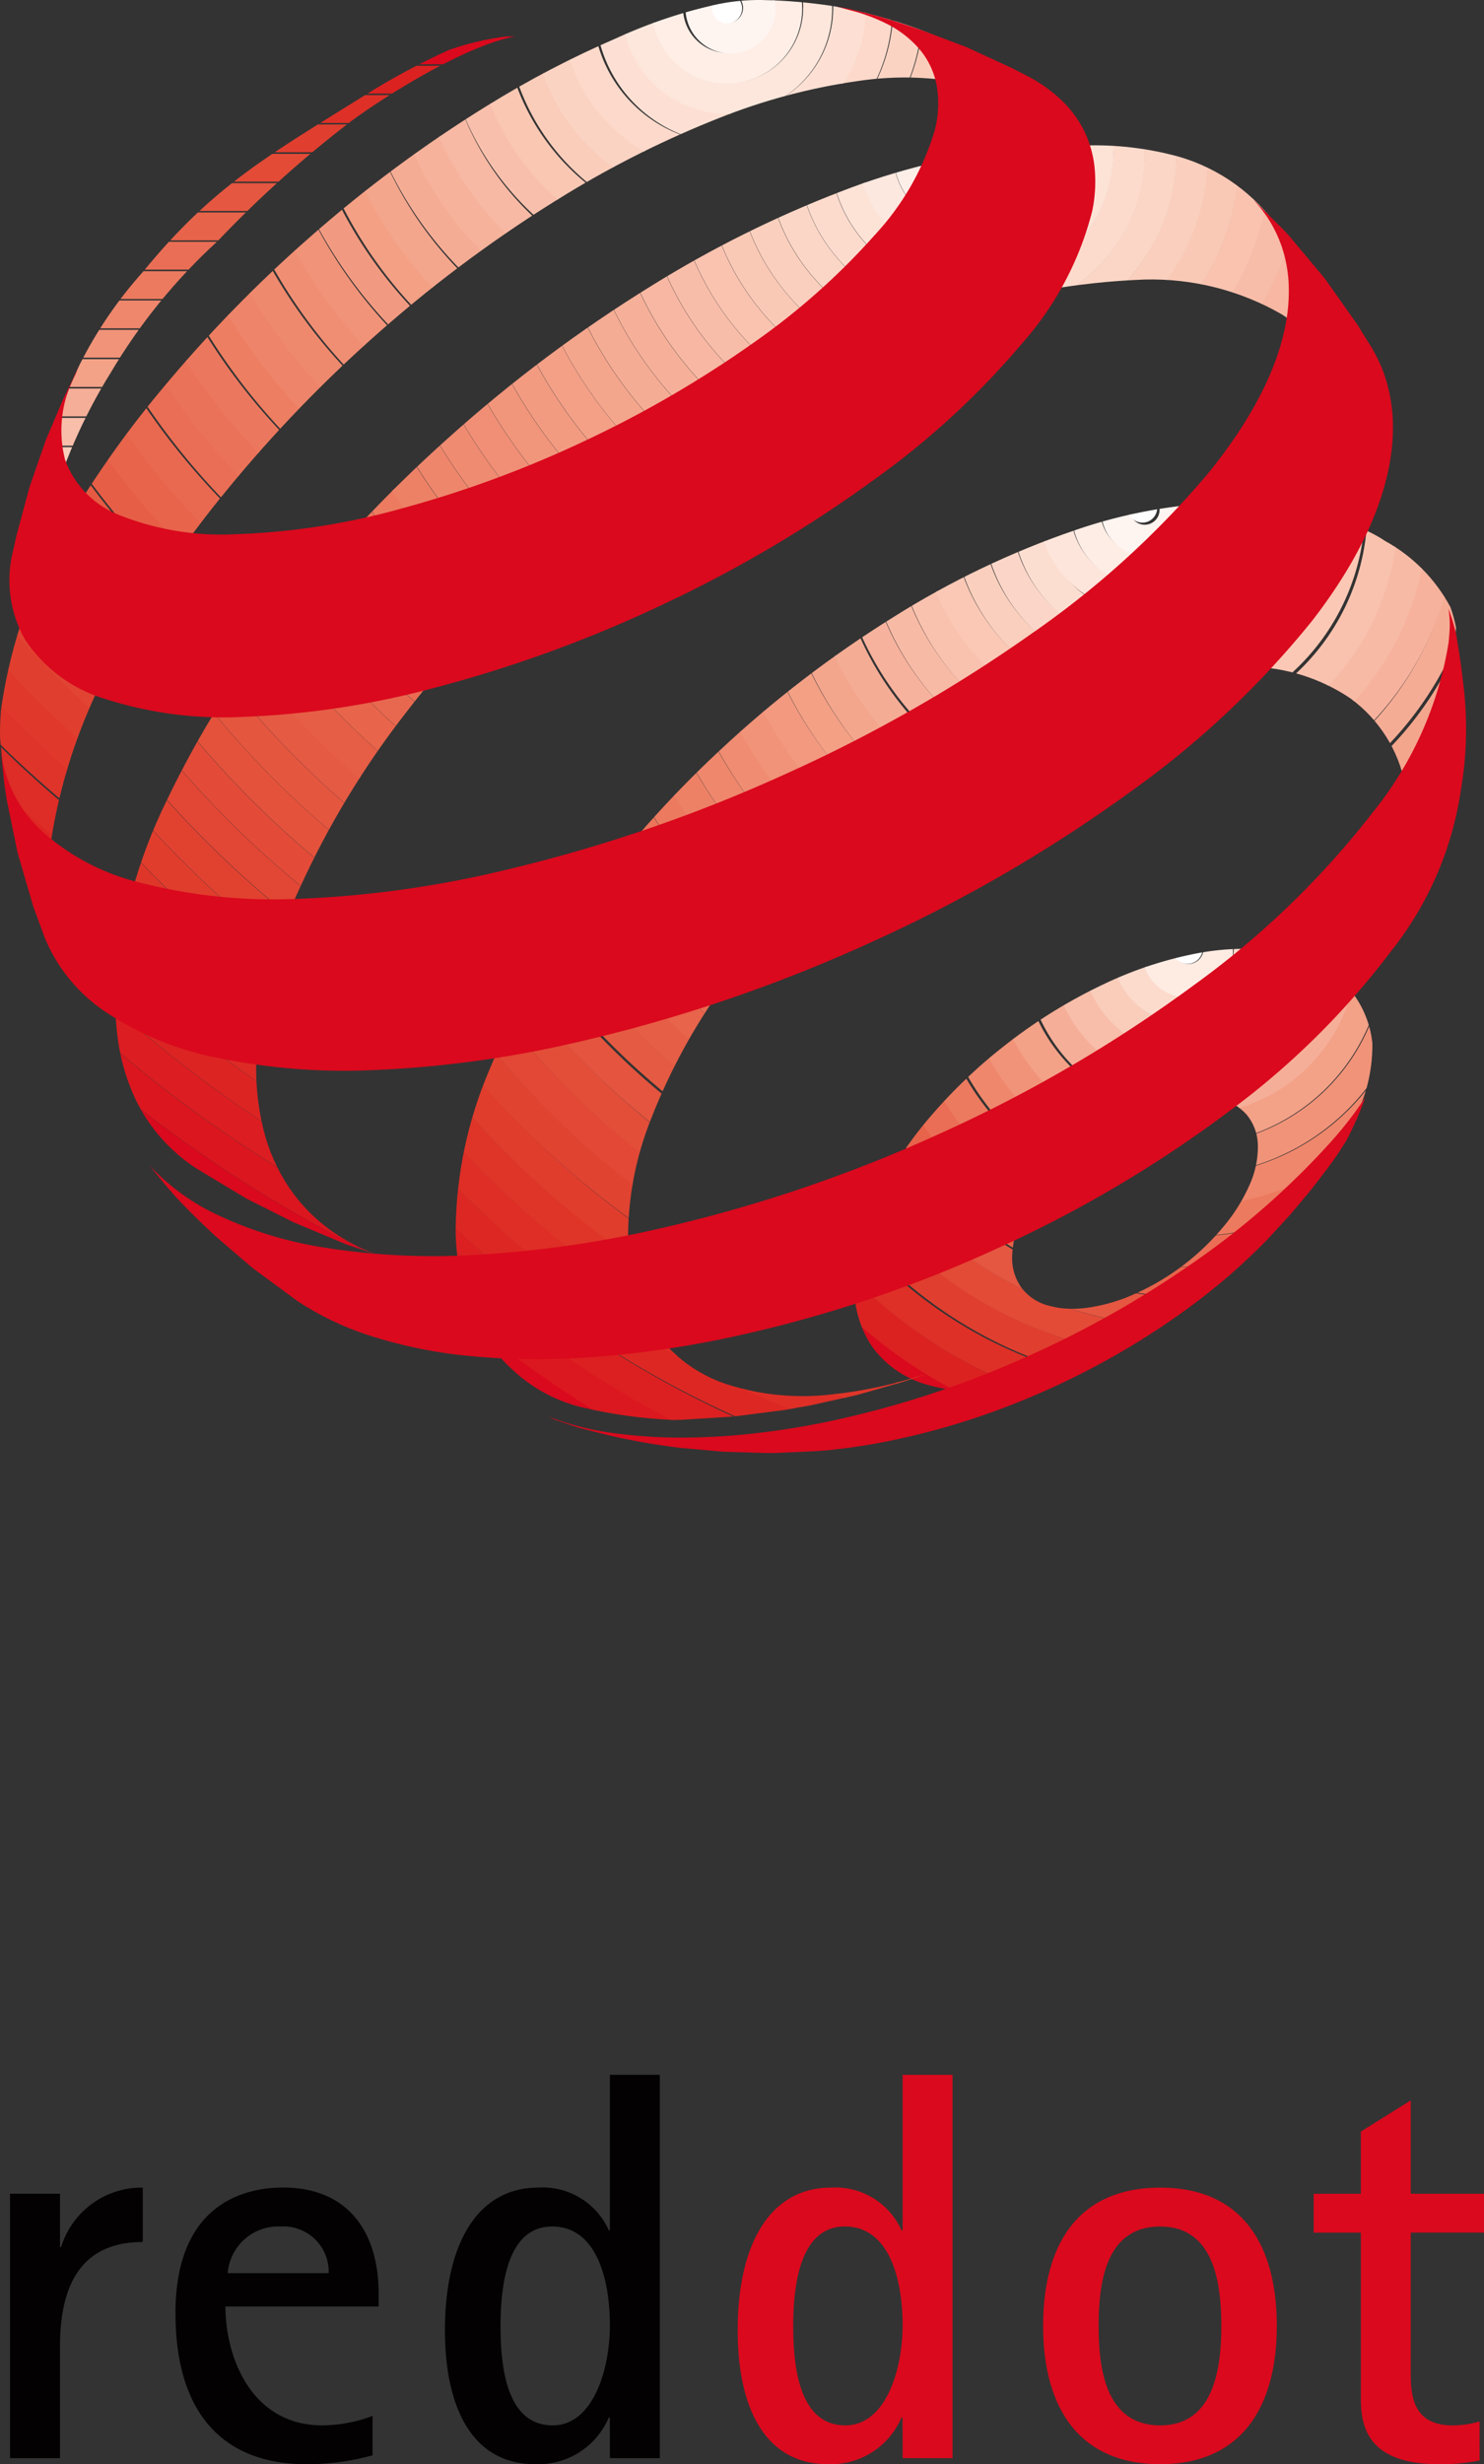
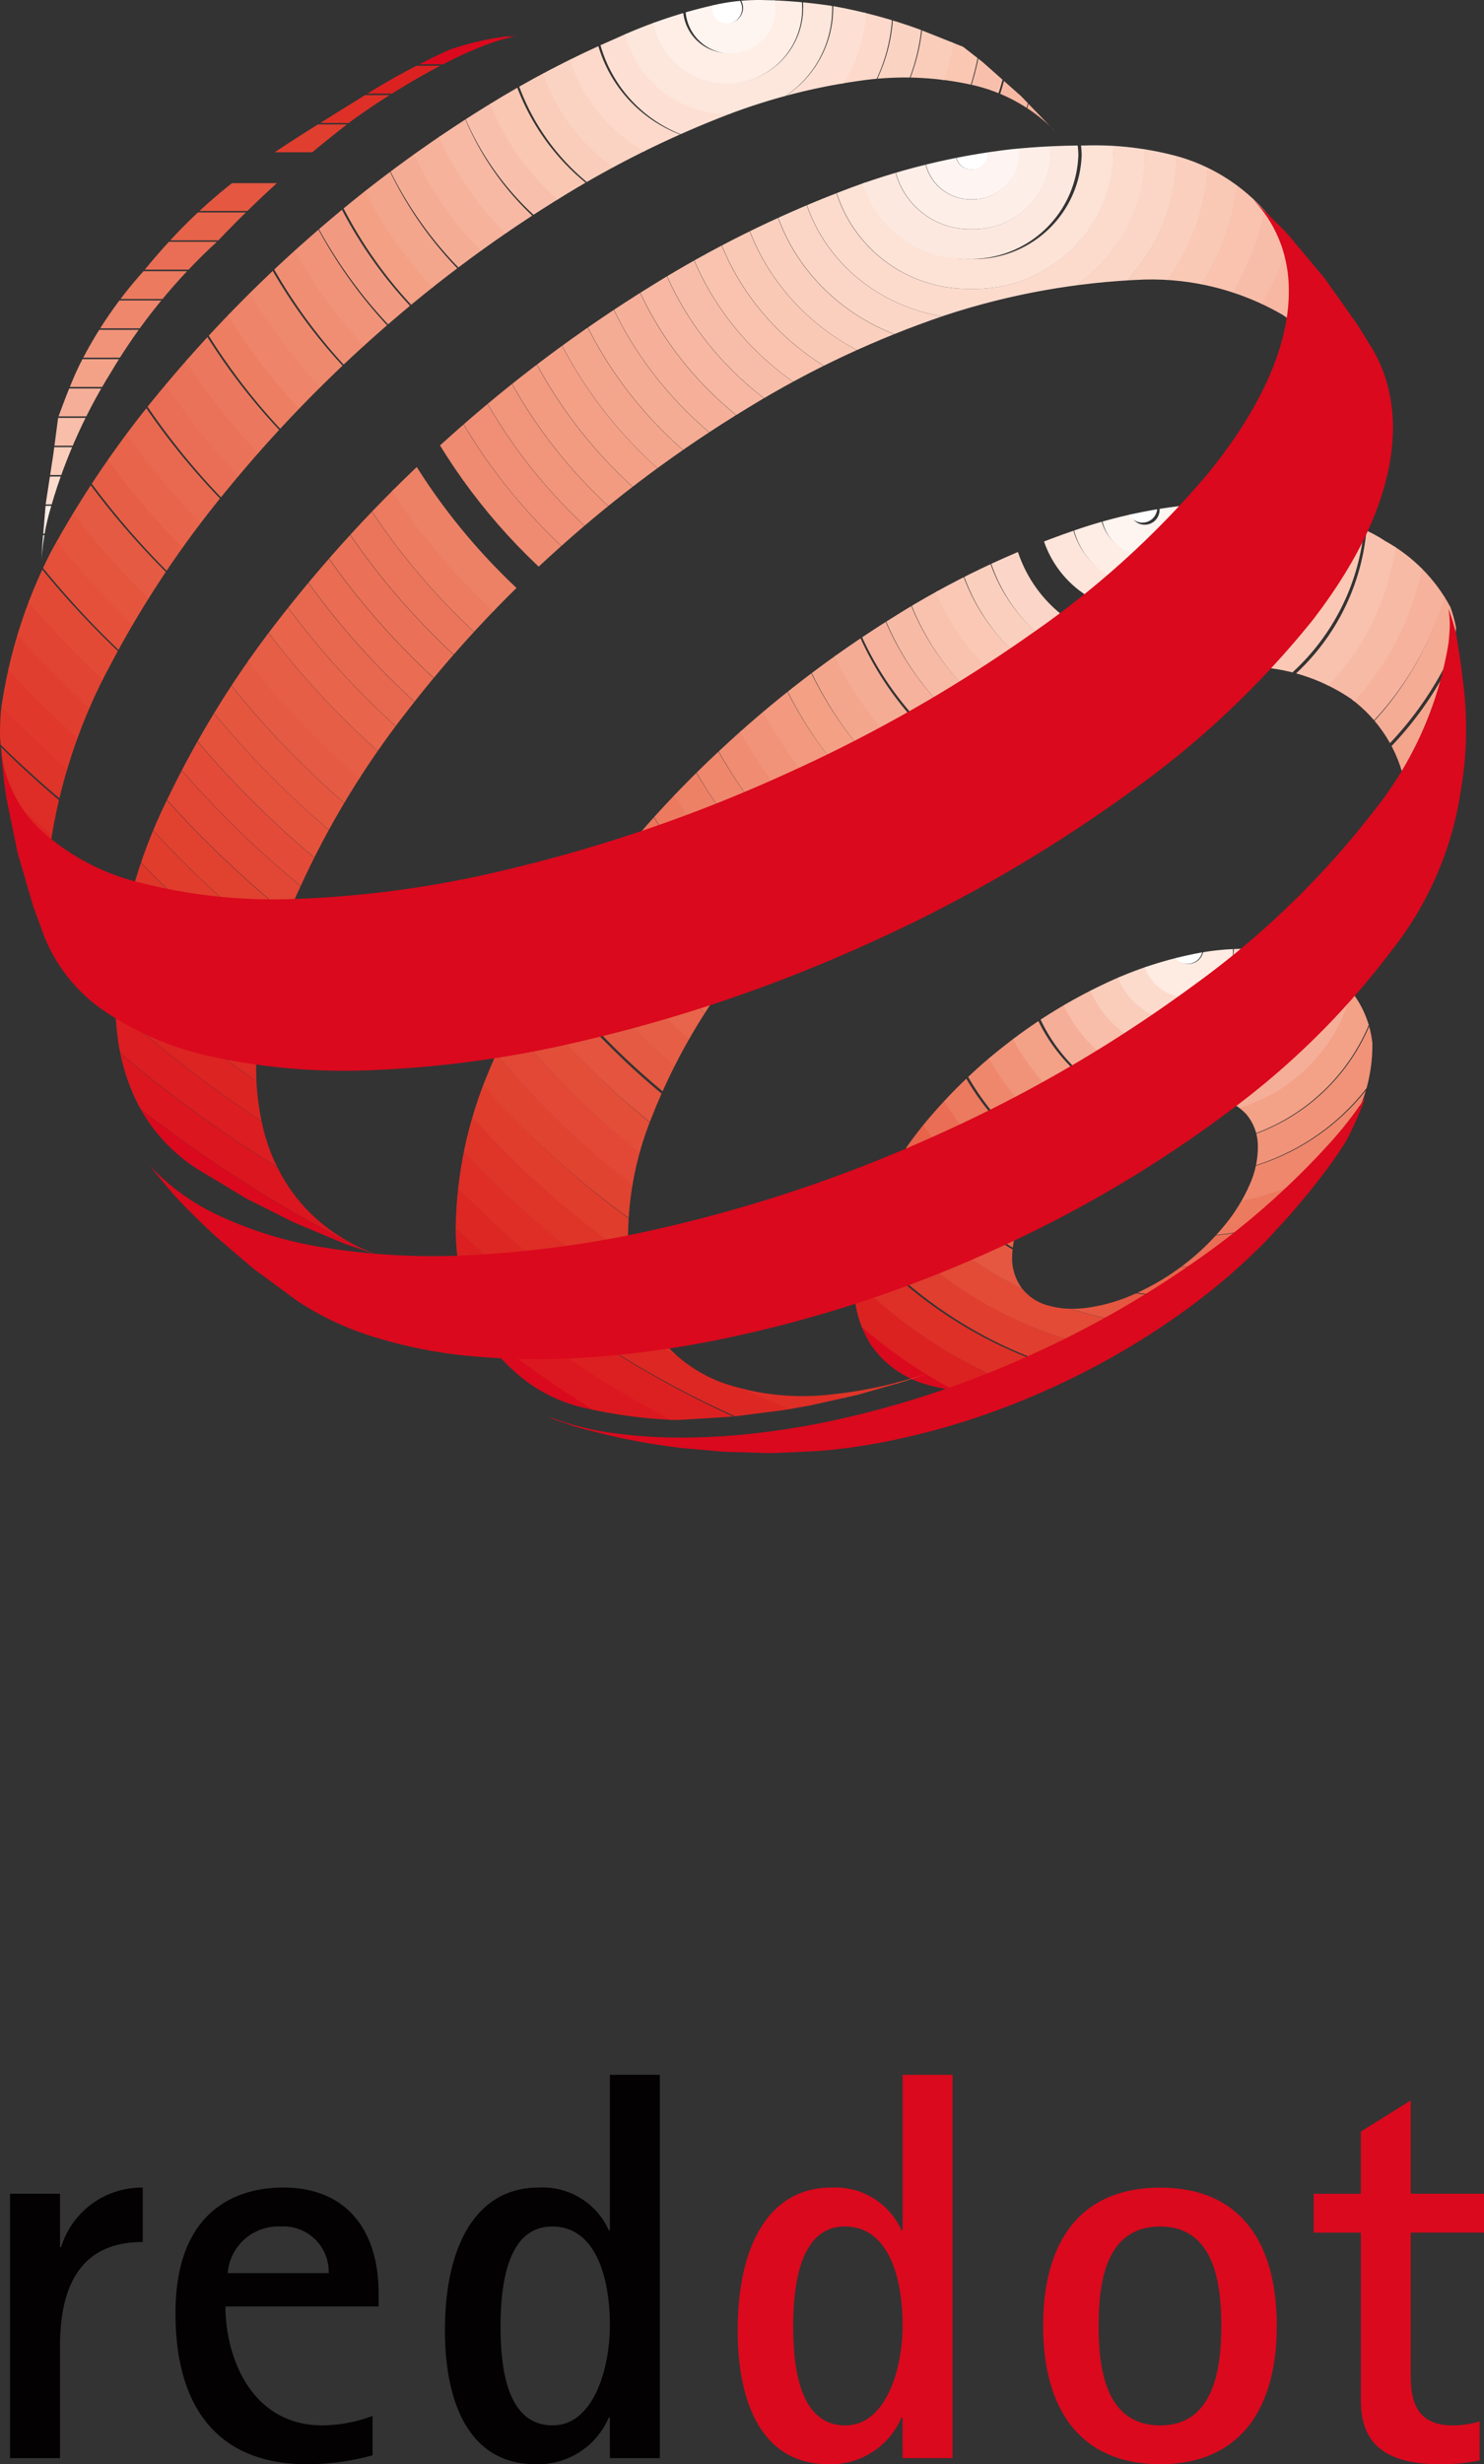
<svg xmlns="http://www.w3.org/2000/svg" width="90.397" height="150" viewBox="0 0 90.397 150">
  <rect x="0" y="0" width="90.397" height="150" fill="#333333" stroke="none" />
  <defs>
    <style>.a{fill:none;}.b{clip-path:url(#a);}.c,.dr{fill:#da091d;}.d{fill:#dc2121;}.e{fill:#de3027;}.f{fill:#e03e2f;}.g{fill:#e34b37;}.h{fill:#e55741;}.i{fill:#e7634a;}.j{fill:#ea6e55;}.k{fill:#ec7a5f;}.l{fill:#ef876c;}.m{fill:#f19379;}.n{fill:#f3a187;}.o{fill:#f5ae98;}.p{fill:#f8beaa;}.q{fill:#facdbb;}.r{fill:#fcdbcd;}.s{fill:#feece3;}.t{fill:#fff;}.u{clip-path:url(#b);}.v{clip-path:url(#c);}.w{fill:#db181f;}.x{fill:#dc1f21;}.y{fill:#dd2623;}.z{fill:#de2c26;}.aa{fill:#df3429;}.ab{fill:#e0392c;}.ac{fill:#e03f2f;}.ad{fill:#e14433;}.ae{fill:#e34a36;}.af{fill:#e4503a;}.ag{fill:#e5553e;}.ah{fill:#e55a42;}.ai{fill:#e65e46;}.aj{fill:#e8644b;}.ak{fill:#e96950;}.al{fill:#ea7258;}.am{fill:#eb785e;}.an{fill:#ed7e62;}.ao{fill:#ee8469;}.ap{fill:#ef896e;}.aq{fill:#f08e74;}.ar{fill:#f29a81;}.as{fill:#f3a085;}.at{fill:#f4a68d;}.au{fill:#f5ac95;}.av{fill:#f6b29b;}.aw{fill:#f7b9a4;}.ax{fill:#f8c0ac;}.ay{fill:#fac7b3;}.az{fill:#facdba;}.ba{fill:#fbd3c3;}.bb{fill:#fcd9ca;}.bc{fill:#fde0d3;}.bd{fill:#fde7dc;}.be{fill:#feeee6;}.bf{fill:#fef4f0;}.bg{clip-path:url(#d);}.bh{fill:#db161f;}.bi{fill:#dc1d21;}.bj{fill:#dc2423;}.bk{fill:#dd2a25;}.bl{fill:#df362a;}.bm{fill:#e03d2d;}.bn{fill:#e14230;}.bo{fill:#e24634;}.bp{fill:#e34b38;}.bq{fill:#e4523b;}.br{fill:#e5563f;}.bs{fill:#e55a43;}.bt{fill:#e8644a;}.bu{fill:#e8684f;}.bv{fill:#e96c53;}.bw{fill:#ea7157;}.bx{fill:#eb755b;}.by{fill:#ec7b60;}.bz{fill:#ed8166;}.ca{fill:#ee866c;}.cb{fill:#ef8b71;}.cc{fill:#f08f76;}.cd{fill:#f1957b;}.ce{fill:#f29b81;}.cf{fill:#f3a087;}.cg{fill:#f5ac94;}.ch{fill:#f6b099;}.ci{fill:#f7b7a2;}.cj{fill:#f8bda9;}.ck{fill:#f9c3b0;}.cl{fill:#fac9b6;}.cm{fill:#facfbd;}.cn{fill:#fbd6c6;}.co{fill:#fde2d6;}.cp{fill:#fde8df;}.cq{fill:#feeee8;}.cr{fill:#fef5f2;}.cs{clip-path:url(#e);}.ct{fill:#dc2021;}.cu{fill:#dd2723;}.cv{fill:#de2e26;}.cw{fill:#df3529;}.cx{fill:#e14331;}.cy{fill:#e24835;}.cz{fill:#e34e39;}.da{fill:#e4543e;}.db{fill:#e96a50;}.dc{fill:#ea6f55;}.dd{fill:#eb745a;}.de{fill:#ef8c72;}.df{fill:#f19378;}.dg{fill:#f29980;}.dh{fill:#f6b29d;}.di{fill:#f7baa5;}.dj{fill:#f9c2ae;}.dk{fill:#fac8b5;}.dl{fill:#fbd6c8;}.dm{fill:#fcded0;}.dn{fill:#fde5db;}.do{fill:#feede5;}.dp,.dq{fill:#030101;}.dq,.dr{fill-rule:evenodd;}</style>
    <clipPath id="a">
      <path class="a" d="M-152.384,345.424a3.014,3.014,0,0,1-1.6-1.074,3.073,3.073,0,0,1-.574-1.91,6.006,6.006,0,0,1,.582-2.4,10.941,10.941,0,0,1,1.572-2.44,14.852,14.852,0,0,1,2.313-2.207,14.993,14.993,0,0,1,2.843-1.729,10.709,10.709,0,0,1,2.884-.9,6.063,6.063,0,0,1,2.4.056,3.24,3.24,0,0,1,1.682.974,3,3,0,0,1,.694,1.845,5.614,5.614,0,0,1-.5,2.431,10.489,10.489,0,0,1-1.567,2.522,14.825,14.825,0,0,1-2.393,2.316,14.927,14.927,0,0,1-2.966,1.78,10.552,10.552,0,0,1-2.962.875,6.794,6.794,0,0,1-.914.06,5.08,5.08,0,0,1-1.5-.207m9.321-21.47a23.451,23.451,0,0,0-5.908,1.919,31.556,31.556,0,0,0-5.805,3.557,31.3,31.3,0,0,0-4.757,4.505,23.29,23.29,0,0,0-3.285,4.979,12.811,12.811,0,0,0-1.339,4.958,6.516,6.516,0,0,0,1.039,4.01,6.136,6.136,0,0,0,3.218,2.323,11.73,11.73,0,0,0,5.005.375c1.916-.233,3.947-1.341,6.188-2.332a28.7,28.7,0,0,0,5.921-3.928,30.713,30.713,0,0,0,5.076-4.863c1.425-1.75,2.852-3.1,3.708-4.828a9.809,9.809,0,0,0,1.394-5.169,6.122,6.122,0,0,0-1.813-3.742,6.944,6.944,0,0,0-3.656-1.759,11.155,11.155,0,0,0-2.371-.237,15.254,15.254,0,0,0-2.617.233" transform="translate(164.164 -323.722)" />
    </clipPath>
    <clipPath id="b">
      <path class="a" d="M-400.858,82.576l.011-.181a1.758,1.758,0,0,0-.011.181M-376,51.324a43.32,43.32,0,0,0-5.135,2.759c-5.8,3.617-9.254,5.518-13.509,10.73a25.745,25.745,0,0,0-3.9,5.712c-.588,1.2-1.293,3.186-1.293,3.186l-.293,2.229-.463,3.018-.224,2.7-.03.737c.009-.173.021-.349.039-.526.017-.237.054-.479.088-.724s.08-.5.132-.759.117-.513.185-.776a32.556,32.556,0,0,1,3.762-8.618,34.988,34.988,0,0,1,6.529-8.027,68.693,68.693,0,0,1,8.18-7.333c2.093-1.539,7.2-4.755,10.215-5.165.222-.026.27-.048.2-.048a17.035,17.035,0,0,0-4.479.905" transform="translate(400.858 -50.419)" />
    </clipPath>
    <clipPath id="c">
      <path class="a" d="M-409.4,99.151l-.215-.354c.069.121.14.237.215.354m59.8-51.652h0l-.067-.069a.648.648,0,0,0,.063.069m-.063-.069c-.118-.129-.237-.254-.36-.371Zm-20.5-7.833a30.128,30.128,0,0,0-6.275,2.086,59.923,59.923,0,0,0-7.891,4.121,79.387,79.387,0,0,0-10.75,7.959,81.514,81.514,0,0,0-9.073,9.312,61.037,61.037,0,0,0-6.745,9.89,30.074,30.074,0,0,0-3.041,9.64,15.7,15.7,0,0,0-.054,1.7,44.919,44.919,0,0,0,1.082,6.6,26.089,26.089,0,0,0,.75,2.755c.425,1.238,1.323,3.078,1.323,3.078l.446.784.778,1.272a9.011,9.011,0,0,1-.7-1.5,10.9,10.9,0,0,1-.547-2.138,14.038,14.038,0,0,1-.173-2.41,19.562,19.562,0,0,1,.218-2.651,33.422,33.422,0,0,1,3.579-10.325,61.922,61.922,0,0,1,6.992-10.494,81.941,81.941,0,0,1,9.461-9.795,80.413,80.413,0,0,1,11.285-8.3,61.068,61.068,0,0,1,9.323-4.639,36.867,36.867,0,0,1,8.415-2.242,18.963,18.963,0,0,1,7.06.25,10.175,10.175,0,0,1,4.68,2.509l-1.78-1.845-2.339-2.073-1.187-.927-2.671-1.065a31.8,31.8,0,0,0-5.165-1.4,32.363,32.363,0,0,0-4.438-.384,12.317,12.317,0,0,0-2.559.233" transform="translate(414 -39.364)" />
    </clipPath>
    <clipPath id="d">
      <path class="a" d="M-360.525,153.359l-1.041-.353c.337.13.682.246,1.041.353m37.8-67.633a41.865,41.865,0,0,0-10.488,2.582,68.169,68.169,0,0,0-11.553,5.747,86.5,86.5,0,0,0-12.369,9.256,83.237,83.237,0,0,0-10.078,10.739A60.013,60.013,0,0,0-374.3,125.4a31.184,31.184,0,0,0-3.089,11,17.5,17.5,0,0,0,.139,3.647,12.552,12.552,0,0,0,.882,3.13,10.154,10.154,0,0,0,1.6,2.591,10.385,10.385,0,0,0,2.3,2.022l3.019,1.819,2.881,1.448,3.193,1.337,1.814.608a12.269,12.269,0,0,1-2.623-1.371,10.409,10.409,0,0,1-2.642-2.669,11.12,11.12,0,0,1-1.568-3.531,15.534,15.534,0,0,1-.438-4.332,28.2,28.2,0,0,1,2.628-10.351,53.1,53.1,0,0,1,6.446-10.661,74.228,74.228,0,0,1,9.331-10.041,76.521,76.521,0,0,1,11.557-8.575,59.144,59.144,0,0,1,11.995-5.621,44.132,44.132,0,0,1,12.132-2.177,15.931,15.931,0,0,1,8.374,2.117c2.281,1.431,2.721,3.841,3.473,6.764l1.2-.245-3.848-9.618-.993-2.1a11.2,11.2,0,0,0-6.058-4.385,19.365,19.365,0,0,0-5.821-.694c-1.479,0-2.983.086-4.3.215" transform="translate(377.429 -85.511)" />
    </clipPath>
    <clipPath id="e">
      <path class="a" d="M-261.86,240.194c.479-.164.959-.341,1.445-.526Zm1.445-.526.123-.048.539-.215c-.22.086-.442.177-.662.263m7.385-50.742a52.648,52.648,0,0,0-11.105,5.316,68.1,68.1,0,0,0-10.535,8.088,66.122,66.122,0,0,0-8.4,9.476,47.884,47.884,0,0,0-5.648,10.006,25.34,25.34,0,0,0-2.039,9.627,13.536,13.536,0,0,0,.955,5,9.952,9.952,0,0,0,2.625,3.695,9.413,9.413,0,0,0,4.158,2.194,29.627,29.627,0,0,0,5.542.759l.452-.009,3.193-.2,3.121-.4,1.55-.276,2.852-.634,2.755-.789.754-.246.94-.34a26.624,26.624,0,0,1-5.986,1.336,15.078,15.078,0,0,1-6.432-.629,8.651,8.651,0,0,1-4.272-3.126,9.8,9.8,0,0,1-1.7-5.346,19.431,19.431,0,0,1,1.418-7.725,36.444,36.444,0,0,1,4.4-8.066A50.837,50.837,0,0,1-267.72,209a52.4,52.4,0,0,1,8.484-6.471,40.533,40.533,0,0,1,8.948-4.139,23.215,23.215,0,0,1,7.933-1.155,11.29,11.29,0,0,1,6.115,1.936,8.518,8.518,0,0,1,3.315,5.212c.252-.7,1.77-1.225,1.968-1.936s.375-1.44.517-2.164.582-4.686.619-5.424a8.083,8.083,0,0,0-.34-1.25,9.927,9.927,0,0,0-3.977-4.027c-2.043-1.38-5.973-2.276-9-2.341-.142,0-.286,0-.429,0a30.627,30.627,0,0,0-9.465,1.685" transform="translate(290.759 -187.24)" />
    </clipPath>
  </defs>
  <g transform="translate(414 -39.364)">
    <g transform="translate(-361.953 97.128)">
      <g class="b" transform="translate(0 0)">
        <path class="c" d="M-160.859,187.736A32.266,32.266,0,0,0-193.1,155.471a32.27,32.27,0,0,0-32.25,32.265A32.271,32.271,0,0,0-193.1,220a32.267,32.267,0,0,0,32.243-32.269m-2,.017h0a30.424,30.424,0,0,1-30.4,30.424,30.422,30.422,0,0,1-30.4-30.424,30.421,30.421,0,0,1,30.4-30.419,30.424,30.424,0,0,1,30.4,30.419" transform="translate(213.61 -187.757)" />
        <path class="d" d="M-156.042,195.507a30.42,30.42,0,0,0-30.4-30.419,30.421,30.421,0,0,0-30.4,30.419,30.422,30.422,0,0,0,30.4,30.424,30.421,30.421,0,0,0,30.4-30.424m-1.791.017h0A28.585,28.585,0,0,1-186.4,224.107a28.588,28.588,0,0,1-28.564-28.583A28.583,28.583,0,0,1-186.4,166.951a28.58,28.58,0,0,1,28.563,28.574" transform="translate(206.738 -195.529)" />
        <path class="e" d="M-150.123,203.278A28.575,28.575,0,0,0-178.68,174.7a28.576,28.576,0,0,0-28.563,28.574,28.581,28.581,0,0,0,28.563,28.583,28.58,28.58,0,0,0,28.557-28.583m-1.792.017h0a26.738,26.738,0,0,1-26.718,26.738,26.738,26.738,0,0,1-26.72-26.738,26.737,26.737,0,0,1,26.72-26.733A26.736,26.736,0,0,1-151.914,203.3" transform="translate(198.977 -203.299)" />
        <path class="f" d="M-143.111,211.029a26.737,26.737,0,0,0-26.718-26.734,26.74,26.74,0,0,0-26.721,26.734,26.741,26.741,0,0,0,26.721,26.738,26.738,26.738,0,0,0,26.718-26.738m-2,.017h0a24.9,24.9,0,0,1-24.877,24.893,24.892,24.892,0,0,1-24.875-24.893,24.891,24.891,0,0,1,24.875-24.888,24.9,24.9,0,0,1,24.877,24.888" transform="translate(190.335 -211.05)" />
        <path class="g" d="M-138.292,218.8a24.893,24.893,0,0,0-24.878-24.888A24.894,24.894,0,0,0-188.045,218.8a24.9,24.9,0,0,0,24.875,24.9,24.9,24.9,0,0,0,24.878-24.9m-1.794.017h0a23.051,23.051,0,0,1-23.034,23.052,23.051,23.051,0,0,1-23.032-23.052,23.047,23.047,0,0,1,23.032-23.047,23.047,23.047,0,0,1,23.034,23.047" transform="translate(183.462 -218.821)" />
        <path class="h" d="M-132.375,226.571a23.047,23.047,0,0,0-23.032-23.043,23.049,23.049,0,0,0-23.034,23.043,23.05,23.05,0,0,0,23.034,23.047,23.048,23.048,0,0,0,23.032-23.047m-1.794.017h0a21.205,21.205,0,0,1-21.189,21.206,21.205,21.205,0,0,1-21.191-21.206,21.2,21.2,0,0,1,21.191-21.2,21.2,21.2,0,0,1,21.189,21.2" transform="translate(175.702 -226.592)" />
        <path class="i" d="M-125.355,234.323a21.2,21.2,0,0,0-21.189-21.2,21.207,21.207,0,0,0-21.191,21.2,21.2,21.2,0,0,0,21.191,21.2,21.2,21.2,0,0,0,21.189-21.2m-2,.017h0A19.36,19.36,0,0,1-146.707,253.7a19.359,19.359,0,0,1-19.344-19.362,19.355,19.355,0,0,1,19.344-19.357,19.356,19.356,0,0,1,19.348,19.357" transform="translate(167.05 -234.345)" />
        <path class="j" d="M-120.539,242.092a19.359,19.359,0,0,0-19.344-19.357,19.36,19.36,0,0,0-19.351,19.357,19.361,19.361,0,0,0,19.351,19.361,19.359,19.359,0,0,0,19.344-19.361m-1.793.017h0a17.519,17.519,0,0,1-17.5,17.521,17.522,17.522,0,0,1-17.508-17.521,17.521,17.521,0,0,1,17.508-17.516,17.518,17.518,0,0,1,17.5,17.516" transform="translate(160.179 -242.114)" />
        <path class="k" d="M-114.619,249.863a17.514,17.514,0,0,0-17.5-17.512,17.515,17.515,0,0,0-17.505,17.512,17.513,17.513,0,0,0,17.505,17.516,17.512,17.512,0,0,0,17.5-17.516m-1.792.017h0a15.675,15.675,0,0,1-15.664,15.676,15.676,15.676,0,0,1-15.663-15.676,15.672,15.672,0,0,1,15.663-15.671,15.672,15.672,0,0,1,15.664,15.671" transform="translate(152.417 -249.884)" />
        <path class="l" d="M-107.608,257.616a15.674,15.674,0,0,0-15.664-15.671,15.675,15.675,0,0,0-15.663,15.671,15.672,15.672,0,0,0,15.663,15.671,15.671,15.671,0,0,0,15.664-15.671m-2,.017h0a13.828,13.828,0,0,1-13.819,13.826,13.824,13.824,0,0,1-13.821-13.826,13.827,13.827,0,0,1,13.821-13.825,13.831,13.831,0,0,1,13.819,13.825" transform="translate(143.776 -257.637)" />
        <path class="m" d="M-102.792,265.387a13.826,13.826,0,0,0-13.817-13.826,13.83,13.83,0,0,0-13.821,13.826,13.831,13.831,0,0,0,13.821,13.83,13.827,13.827,0,0,0,13.817-13.83m-1.791.017h0a11.983,11.983,0,0,1-11.976,11.985A11.984,11.984,0,0,1-128.537,265.4a11.987,11.987,0,0,1,11.978-11.985A11.985,11.985,0,0,1-104.583,265.4" transform="translate(136.903 -265.408)" />
        <path class="n" d="M-96.872,273.156a11.983,11.983,0,0,0-11.979-11.981,11.985,11.985,0,0,0-11.976,11.981,11.985,11.985,0,0,0,11.976,11.985,11.984,11.984,0,0,0,11.979-11.985m-1.793.017h0a10.14,10.14,0,0,1-10.135,10.14,10.14,10.14,0,0,1-10.136-10.14,10.143,10.143,0,0,1,10.136-10.14,10.143,10.143,0,0,1,10.135,10.14" transform="translate(129.143 -273.177)" />
        <path class="o" d="M-89.842,280.908a10.139,10.139,0,0,0-10.131-10.14,10.14,10.14,0,0,0-10.136,10.14,10.137,10.137,0,0,0,10.136,10.14,10.136,10.136,0,0,0,10.131-10.14m-2,.017h0a8.3,8.3,0,0,1-8.291,8.295,8.3,8.3,0,0,1-8.295-8.295,8.3,8.3,0,0,1,8.295-8.295,8.3,8.3,0,0,1,8.291,8.295" transform="translate(120.482 -280.93)" />
        <path class="p" d="M-85.035,288.68a8.3,8.3,0,0,0-8.29-8.295,8.3,8.3,0,0,0-8.292,8.295,8.3,8.3,0,0,0,8.292,8.3,8.3,8.3,0,0,0,8.29-8.3m-1.793.017h0a6.45,6.45,0,0,1-6.449,6.454,6.453,6.453,0,0,1-6.45-6.454,6.456,6.456,0,0,1,6.45-6.454,6.453,6.453,0,0,1,6.449,6.454" transform="translate(113.62 -288.701)" />
        <path class="q" d="M-79.125,296.45A6.449,6.449,0,0,0-85.575,290a6.452,6.452,0,0,0-6.449,6.449,6.453,6.453,0,0,0,6.449,6.454,6.45,6.45,0,0,0,6.45-6.454m-1.792.017h0a4.612,4.612,0,0,1-4.608,4.609,4.607,4.607,0,0,1-4.6-4.609,4.607,4.607,0,0,1,4.6-4.608,4.612,4.612,0,0,1,4.608,4.608" transform="translate(105.867 -296.472)" />
        <path class="r" d="M-73.206,304.2a4.607,4.607,0,0,0-4.6-4.608,4.61,4.61,0,0,0-4.608,4.608,4.608,4.608,0,0,0,4.608,4.609,4.6,4.6,0,0,0,4.6-4.609M-75,304.22h0a2.763,2.763,0,0,1-2.763,2.768,2.765,2.765,0,0,1-2.764-2.768,2.764,2.764,0,0,1,2.764-2.763A2.762,2.762,0,0,1-75,304.22" transform="translate(98.105 -304.224)" />
        <path class="s" d="M-67.29,313.074a2.762,2.762,0,0,0-2.763-2.764,2.767,2.767,0,0,0-2.764,2.764,2.768,2.768,0,0,0,2.764,2.767,2.763,2.763,0,0,0,2.763-2.767m-1.792-.194h0A.925.925,0,0,1-70,313.8a.92.92,0,0,1-.919-.923.923.923,0,0,1,.919-.923.928.928,0,0,1,.922.923" transform="translate(90.346 -312.884)" />
        <path class="t" d="M-61.36,319.725a.925.925,0,0,0-.923-.923.923.923,0,0,0-.918.923.924.924,0,0,0,.918.927.926.926,0,0,0,.923-.927" transform="translate(82.575 -319.746)" />
      </g>
    </g>
    <g transform="translate(-411.478 41.485)">
      <g class="u" transform="translate(0 0)">
        <rect class="c" width="29.243" height="1.694" transform="translate(0.004 0.099)" />
        <rect class="d" width="29.243" height="1.694" transform="translate(0.004 1.884)" />
        <rect class="e" width="29.243" height="1.698" transform="translate(0.004 3.669)" />
        <rect class="f" width="29.243" height="1.694" transform="translate(0.004 5.454)" />
-         <rect class="g" width="29.243" height="1.694" transform="translate(0.004 7.243)" />
        <rect class="h" width="29.243" height="1.694" transform="translate(0.004 9.027)" />
        <rect class="i" width="29.243" height="1.699" transform="translate(0.004 10.812)" />
        <rect class="j" width="29.243" height="1.694" transform="translate(0.004 12.597)" />
        <rect class="k" width="29.243" height="1.694" transform="translate(0.004 14.386)" />
        <rect class="l" width="29.243" height="1.699" transform="translate(0.004 16.167)" />
        <rect class="m" width="29.243" height="1.694" transform="translate(0.004 17.956)" />
        <rect class="n" width="29.243" height="1.694" transform="translate(0.004 19.741)" />
        <rect class="o" width="29.243" height="1.694" transform="translate(0.004 21.53)" />
        <rect class="p" width="29.243" height="1.694" transform="translate(0.004 23.315)" />
        <rect class="q" width="29.243" height="1.694" transform="translate(0.004 25.1)" />
        <rect class="r" width="29.243" height="1.694" transform="translate(0.004 26.888)" />
        <rect class="s" width="29.243" height="1.698" transform="translate(0.004 28.669)" />
        <rect class="t" width="29.243" height="1.694" transform="translate(0.004 30.458)" />
      </g>
    </g>
    <g transform="translate(-414 39.364)">
      <g class="v" transform="translate(0 0)">
        <path class="c" d="M-414.19-262.5a72.318,72.318,0,0,0-72.274-72.315A72.32,72.32,0,0,0-558.74-262.5a72.323,72.323,0,0,0,72.276,72.315A72.32,72.32,0,0,0-414.19-262.5m-1.981-.03h0a70.493,70.493,0,0,1-70.448,70.487,70.492,70.492,0,0,1-70.444-70.487,70.5,70.5,0,0,1,70.444-70.491,70.5,70.5,0,0,1,70.448,70.491" transform="translate(530.965 263.01)" />
        <path class="w" d="M-409.424-254.8a70.486,70.486,0,0,0-70.444-70.487A70.492,70.492,0,0,0-550.316-254.8a70.5,70.5,0,0,0,70.448,70.487A70.49,70.49,0,0,0-409.424-254.8m-1.769-.031h0a68.658,68.658,0,0,1-68.616,68.655,68.658,68.658,0,0,1-68.616-68.655,68.662,68.662,0,0,1,68.616-68.659,68.662,68.662,0,0,1,68.616,68.659" transform="translate(524.158 255.312)" />
        <path class="x" d="M-403.525-248.2a68.664,68.664,0,0,0-68.616-68.659A68.662,68.662,0,0,0-540.757-248.2a68.658,68.658,0,0,0,68.616,68.655A68.661,68.661,0,0,0-403.525-248.2m-1.774.181h0A66.83,66.83,0,0,1-472.087-181.2a66.829,66.829,0,0,1-66.783-66.823,66.83,66.83,0,0,1,66.783-66.827A66.831,66.831,0,0,1-405.3-248.02" transform="translate(516.433 248.503)" />
        <path class="y" d="M-396.545-239.367a66.829,66.829,0,0,0-66.79-66.823,66.825,66.825,0,0,0-66.784,66.823,66.828,66.828,0,0,0,66.784,66.822,66.832,66.832,0,0,0,66.79-66.822m-1.987-.031h0a65,65,0,0,1-64.955,64.99,65,65,0,0,1-64.956-64.99,65,65,0,0,1,64.956-64.994A65,65,0,0,1-398.533-239.4" transform="translate(507.837 239.881)" />
        <path class="z" d="M-391.788-231.688a65,65,0,0,0-64.958-65,65,65,0,0,0-64.96,65,65,65,0,0,0,64.96,64.99,65,65,0,0,0,64.958-64.99m-1.776-.031h0a63.167,63.167,0,0,1-63.128,63.162,63.166,63.166,0,0,1-63.123-63.162,63.167,63.167,0,0,1,63.123-63.167,63.169,63.169,0,0,1,63.128,63.167" transform="translate(501.038 232.201)" />
        <path class="aa" d="M-385.91-225.072a63.173,63.173,0,0,0-63.13-63.167,63.171,63.171,0,0,0-63.128,63.167A63.17,63.17,0,0,0-449.04-161.91a63.172,63.172,0,0,0,63.13-63.162m-1.776.181h0a61.335,61.335,0,0,1-61.3,61.33,61.333,61.333,0,0,1-61.3-61.33,61.336,61.336,0,0,1,61.3-61.334,61.339,61.339,0,0,1,61.3,61.334" transform="translate(493.33 225.374)" />
        <path class="ab" d="M-380.038-216.255a61.338,61.338,0,0,0-61.3-61.335,61.341,61.341,0,0,0-61.3,61.335,61.337,61.337,0,0,0,61.3,61.33,61.334,61.334,0,0,0,61.3-61.33m-1.77-.031h0a59.506,59.506,0,0,1-59.47,59.5,59.5,59.5,0,0,1-59.463-59.5,59.5,59.5,0,0,1,59.463-59.5,59.507,59.507,0,0,1,59.47,59.5" transform="translate(485.624 216.769)" />
        <path class="ac" d="M-374.161-208.54a59.5,59.5,0,0,0-59.463-59.5,59.507,59.507,0,0,0-59.47,59.5,59.506,59.506,0,0,0,59.47,59.5,59.5,59.5,0,0,0,59.463-59.5m-1.77-.031h0a57.675,57.675,0,0,1-57.637,57.67,57.673,57.673,0,0,1-57.636-57.67,57.677,57.677,0,0,1,57.636-57.674,57.679,57.679,0,0,1,57.637,57.674" transform="translate(477.916 209.054)" />
        <path class="ad" d="M-368.281-200.842a57.678,57.678,0,0,0-57.637-57.674,57.678,57.678,0,0,0-57.64,57.674,57.674,57.674,0,0,0,57.64,57.67,57.675,57.675,0,0,0,57.637-57.67m-1.774-.031h0a55.844,55.844,0,0,1-55.81,55.838,55.843,55.843,0,0,1-55.805-55.838,55.844,55.844,0,0,1,55.805-55.842,55.845,55.845,0,0,1,55.81,55.842" transform="translate(470.21 201.355)" />
        <path class="ae" d="M-362.4-193.127a55.848,55.848,0,0,0-55.81-55.842,55.846,55.846,0,0,0-55.808,55.842,55.845,55.845,0,0,0,55.808,55.838,55.847,55.847,0,0,0,55.81-55.838m-1.774-.031h0a54.012,54.012,0,0,1-53.977,54.006,54.009,54.009,0,0,1-53.978-54.006,54.013,54.013,0,0,1,53.978-54.01,54.016,54.016,0,0,1,53.977,54.01" transform="translate(462.503 193.64)" />
        <path class="af" d="M-355.423-185.409a54.017,54.017,0,0,0-53.982-54.01,54.015,54.015,0,0,0-53.977,54.01A54.012,54.012,0,0,0-409.4-131.4a54.013,54.013,0,0,0,53.982-54.005m-1.987-.031h0a52.185,52.185,0,0,1-52.15,52.178A52.183,52.183,0,0,1-461.7-185.44a52.184,52.184,0,0,1,52.145-52.182,52.185,52.185,0,0,1,52.15,52.182" transform="translate(453.906 185.923)" />
        <path class="ag" d="M-350.647-177.694a52.184,52.184,0,0,0-52.15-52.178,52.182,52.182,0,0,0-52.15,52.178,52.184,52.184,0,0,0,52.15,52.178,52.187,52.187,0,0,0,52.15-52.178m-1.776-.031h0a50.347,50.347,0,0,1-50.317,50.346,50.347,50.347,0,0,1-50.318-50.346,50.354,50.354,0,0,1,50.318-50.35,50.353,50.353,0,0,1,50.317,50.35" transform="translate(447.089 178.208)" />
        <path class="ah" d="M-344.771-170a50.357,50.357,0,0,0-50.322-50.35A50.356,50.356,0,0,0-445.41-170a50.356,50.356,0,0,0,50.317,50.349A50.356,50.356,0,0,0-344.771-170m-1.774-.031h0a48.52,48.52,0,0,1-48.492,48.513,48.519,48.519,0,0,1-48.489-48.513,48.522,48.522,0,0,1,48.489-48.517,48.524,48.524,0,0,1,48.492,48.517" transform="translate(439.383 170.509)" />
        <path class="ai" d="M-337.8-162.28A48.516,48.516,0,0,0-386.281-210.8,48.519,48.519,0,0,0-434.77-162.28a48.524,48.524,0,0,0,48.489,48.517A48.521,48.521,0,0,0-337.8-162.28m-1.981-.031h0a46.685,46.685,0,0,1-46.659,46.681,46.681,46.681,0,0,1-46.658-46.681A46.687,46.687,0,0,1-386.436-209a46.692,46.692,0,0,1,46.659,46.685" transform="translate(430.784 162.794)" />
        <path class="aj" d="M-333.02-154.563a46.687,46.687,0,0,0-46.657-46.685,46.687,46.687,0,0,0-46.657,46.685,46.687,46.687,0,0,0,46.657,46.685,46.687,46.687,0,0,0,46.657-46.685m-1.769-.031h0a44.86,44.86,0,0,1-44.829,44.858,44.865,44.865,0,0,1-44.832-44.858,44.861,44.861,0,0,1,44.832-44.857,44.857,44.857,0,0,1,44.829,44.857" transform="translate(423.967 155.076)" />
        <path class="ak" d="M-327.149-146.866a44.86,44.86,0,0,0-44.829-44.858,44.858,44.858,0,0,0-44.832,44.858,44.86,44.86,0,0,0,44.832,44.857,44.862,44.862,0,0,0,44.829-44.857m-1.774-.031h0a43.027,43.027,0,0,1-43,43.025,43.025,43.025,0,0,1-43-43.025,43.025,43.025,0,0,1,43-43.025,43.027,43.027,0,0,1,43,43.025" transform="translate(416.271 147.38)" />
        <path class="j" d="M-320.159-139.149a43.03,43.03,0,0,0-43-43.025,43.027,43.027,0,0,0-43,43.025,43.028,43.028,0,0,0,43,43.025,43.031,43.031,0,0,0,43-43.025m-1.987-.031h0a41.2,41.2,0,0,1-41.172,41.193,41.2,41.2,0,0,1-41.169-41.193,41.194,41.194,0,0,1,41.169-41.193,41.2,41.2,0,0,1,41.172,41.193" transform="translate(407.664 139.662)" />
        <path class="al" d="M-315.4-131.434a41.194,41.194,0,0,0-41.169-41.193,41.2,41.2,0,0,0-41.172,41.193,41.2,41.2,0,0,0,41.172,41.193A41.2,41.2,0,0,0-315.4-131.434m-1.774-.031h0A39.362,39.362,0,0,1-356.508-92.1a39.365,39.365,0,0,1-39.341-39.361,39.365,39.365,0,0,1,39.341-39.36,39.362,39.362,0,0,1,39.339,39.36" transform="translate(400.857 131.947)" />
        <path class="am" d="M-309.516-123.735A39.371,39.371,0,0,0-348.859-163.1,39.367,39.367,0,0,0-388.2-123.735a39.364,39.364,0,0,0,39.339,39.361,39.368,39.368,0,0,0,39.343-39.361m-1.776-.031h0A37.537,37.537,0,0,1-348.8-86.233a37.538,37.538,0,0,1-37.511-37.533A37.535,37.535,0,0,1-348.8-161.3a37.534,37.534,0,0,1,37.509,37.532" transform="translate(393.149 124.249)" />
        <path class="an" d="M-302.542-116.02a37.532,37.532,0,0,0-37.507-37.533A37.533,37.533,0,0,0-377.56-116.02a37.536,37.536,0,0,0,37.511,37.532,37.535,37.535,0,0,0,37.507-37.532m-1.981-.031h0A35.7,35.7,0,0,1-340.2-80.35a35.7,35.7,0,0,1-35.683-35.7,35.7,35.7,0,0,1,35.683-35.7,35.7,35.7,0,0,1,35.679,35.7" transform="translate(384.553 116.534)" />
        <path class="ao" d="M-297.762-108.305a35.705,35.705,0,0,0-35.683-35.7,35.7,35.7,0,0,0-35.679,35.7,35.7,35.7,0,0,0,35.679,35.7,35.705,35.705,0,0,0,35.683-35.7m-1.774-.031h0a33.873,33.873,0,0,1-33.851,33.868,33.872,33.872,0,0,1-33.851-33.868A33.869,33.869,0,0,1-333.387-142.2a33.87,33.87,0,0,1,33.851,33.868" transform="translate(377.735 108.819)" />
        <path class="ap" d="M-291.89-100.588a33.869,33.869,0,0,0-33.847-33.868,33.87,33.87,0,0,0-33.851,33.868A33.873,33.873,0,0,0-325.737-66.72a33.872,33.872,0,0,0,33.847-33.868m-1.77-.031h0a32.045,32.045,0,0,1-32.023,32.04,32.044,32.044,0,0,1-32.019-32.04,32.048,32.048,0,0,1,32.019-32.045,32.049,32.049,0,0,1,32.023,32.045" transform="translate(370.029 101.101)" />
        <path class="aq" d="M-284.908-92.891a32.046,32.046,0,0,0-32.023-32.041A32.042,32.042,0,0,0-348.95-92.891a32.038,32.038,0,0,0,32.019,32.036,32.042,32.042,0,0,0,32.023-32.036m-1.986-.031h0a30.213,30.213,0,0,1-30.19,30.208,30.214,30.214,0,0,1-30.193-30.208,30.215,30.215,0,0,1,30.193-30.212,30.214,30.214,0,0,1,30.19,30.212" transform="translate(361.433 93.405)" />
        <path class="m" d="M-280.132-85.174a30.211,30.211,0,0,0-30.191-30.208,30.211,30.211,0,0,0-30.191,30.208,30.213,30.213,0,0,0,30.191,30.208,30.213,30.213,0,0,0,30.191-30.208m-1.774-.031h0a28.378,28.378,0,0,1-28.358,28.376A28.38,28.38,0,0,1-338.63-85.2a28.383,28.383,0,0,1,28.365-28.38A28.382,28.382,0,0,1-281.906-85.2" transform="translate(354.615 85.687)" />
        <path class="ar" d="M-274.255-78.578a28.386,28.386,0,0,0-28.363-28.38,28.382,28.382,0,0,0-28.358,28.38A28.378,28.378,0,0,0-302.618-50.2a28.382,28.382,0,0,0,28.363-28.376m-1.774.181h0a26.544,26.544,0,0,1-26.53,26.544A26.548,26.548,0,0,1-329.092-78.4a26.552,26.552,0,0,1,26.533-26.548A26.548,26.548,0,0,1-276.029-78.4" transform="translate(346.908 78.88)" />
        <path class="as" d="M-267.275-69.741a26.545,26.545,0,0,0-26.533-26.544,26.541,26.541,0,0,0-26.53,26.544A26.544,26.544,0,0,0-293.808-43.2a26.548,26.548,0,0,0,26.533-26.543m-1.987-.031h0a24.72,24.72,0,0,1-24.7,24.716,24.721,24.721,0,0,1-24.7-24.716,24.724,24.724,0,0,1,24.7-24.72,24.724,24.724,0,0,1,24.7,24.72" transform="translate(338.311 70.255)" />
        <path class="at" d="M-262.5-62.064a24.723,24.723,0,0,0-24.7-24.72,24.717,24.717,0,0,0-24.7,24.72,24.716,24.716,0,0,0,24.7,24.716,24.722,24.722,0,0,0,24.7-24.716m-1.777-.031h0a22.885,22.885,0,0,1-22.87,22.884,22.886,22.886,0,0,1-22.873-22.884,22.887,22.887,0,0,1,22.873-22.888,22.886,22.886,0,0,1,22.87,22.888" transform="translate(331.494 62.577)" />
        <path class="au" d="M-256.641-55.448a22.889,22.889,0,0,0-22.872-22.888,22.89,22.89,0,0,0-22.875,22.888,22.889,22.889,0,0,0,22.875,22.883,22.888,22.888,0,0,0,22.872-22.883m-1.774.181h0A21.056,21.056,0,0,1-279.46-34.216,21.052,21.052,0,0,1-300.5-55.267a21.053,21.053,0,0,1,21.04-21.055,21.056,21.056,0,0,1,21.045,21.055" transform="translate(323.806 55.75)" />
        <path class="av" d="M-250.768-46.631a21.054,21.054,0,0,0-21.04-21.056,21.057,21.057,0,0,0-21.043,21.056A21.056,21.056,0,0,0-271.808-25.58a21.053,21.053,0,0,0,21.04-21.051m-1.77-.031h0A19.223,19.223,0,0,1-271.75-27.443a19.224,19.224,0,0,1-19.213-19.219A19.225,19.225,0,0,1-271.75-65.885a19.224,19.224,0,0,1,19.212,19.223" transform="translate(316.099 47.145)" />
        <path class="aw" d="M-244.892-38.933A19.224,19.224,0,0,0-264.1-58.161a19.227,19.227,0,0,0-19.213,19.228A19.223,19.223,0,0,0-264.1-19.71a19.22,19.22,0,0,0,19.211-19.223m-1.77-.031h0a17.392,17.392,0,0,1-17.385,17.391,17.393,17.393,0,0,1-17.38-17.391,17.393,17.393,0,0,1,17.38-17.4,17.393,17.393,0,0,1,17.385,17.4" transform="translate(308.392 39.447)" />
        <path class="ax" d="M-239-32.318a17.393,17.393,0,0,0-17.385-17.4,17.391,17.391,0,0,0-17.38,17.4,17.39,17.39,0,0,0,17.38,17.391A17.392,17.392,0,0,0-239-32.318m-1.774.181h0a15.561,15.561,0,0,1-15.552,15.559A15.56,15.56,0,0,1-271.88-32.137,15.561,15.561,0,0,1-256.327-47.7a15.562,15.562,0,0,1,15.552,15.563" transform="translate(300.676 32.62)" />
        <path class="ay" d="M-233.142-23.5a15.564,15.564,0,0,0-15.552-15.563A15.566,15.566,0,0,0-264.251-23.5,15.563,15.563,0,0,0-248.694-7.942,15.56,15.56,0,0,0-233.142-23.5m-1.774-.031h0A13.73,13.73,0,0,1-248.641-9.8a13.727,13.727,0,0,1-13.72-13.727,13.727,13.727,0,0,1,13.72-13.731,13.731,13.731,0,0,1,13.725,13.731" transform="translate(292.987 24.014)" />
        <path class="az" d="M-226.162-15.8a13.738,13.738,0,0,0-13.725-13.735A13.738,13.738,0,0,0-253.613-15.8,13.73,13.73,0,0,0-239.887-2.077,13.73,13.73,0,0,0-226.162-15.8m-1.987-.031h0a11.9,11.9,0,0,1-11.892,11.9,11.9,11.9,0,0,1-11.893-11.9,11.9,11.9,0,0,1,11.893-11.9,11.9,11.9,0,0,1,11.892,11.9" transform="translate(284.39 16.317)" />
        <path class="ba" d="M-221.386-8.087a11.9,11.9,0,0,0-11.9-11.9,11.9,11.9,0,0,0-11.894,11.9,11.9,11.9,0,0,0,11.894,11.9,11.9,11.9,0,0,0,11.9-11.9m-1.774-.031h0A10.069,10.069,0,0,1-233.227,1.949a10.067,10.067,0,0,1-10.06-10.067,10.068,10.068,0,0,1,10.06-10.071A10.069,10.069,0,0,1-223.16-8.117" transform="translate(277.573 8.6)" />
        <path class="bb" d="M-215.51-.372a10.075,10.075,0,0,0-10.064-10.071A10.072,10.072,0,0,0-235.641-.372,10.072,10.072,0,0,0-225.574,9.7,10.074,10.074,0,0,0-215.51-.372M-217.284-.4h0a8.239,8.239,0,0,1-8.234,8.235A8.236,8.236,0,0,1-233.751-.4a8.237,8.237,0,0,1,8.232-8.239A8.24,8.24,0,0,1-217.284-.4" transform="translate(269.867 0.885)" />
        <path class="bc" d="M-208.525,7.344A8.239,8.239,0,0,0-216.76-.895a8.24,8.24,0,0,0-8.232,8.239,8.24,8.24,0,0,0,8.232,8.239,8.239,8.239,0,0,0,8.234-8.239m-1.983-.031h0a6.413,6.413,0,0,1-6.407,6.411,6.408,6.408,0,0,1-6.4-6.411,6.405,6.405,0,0,1,6.4-6.41,6.41,6.41,0,0,1,6.407,6.41" transform="translate(261.261 -6.83)" />
        <path class="bd" d="M-203.761,15.042a6.409,6.409,0,0,0-6.4-6.411,6.413,6.413,0,0,0-6.407,6.411,6.409,6.409,0,0,0,6.407,6.406,6.4,6.4,0,0,0,6.4-6.406m-1.77-.031h0A4.58,4.58,0,0,1-210.1,19.59a4.58,4.58,0,0,1-4.572-4.578,4.578,4.578,0,0,1,4.572-4.578,4.578,4.578,0,0,1,4.574,4.578" transform="translate(254.453 -14.528)" />
        <path class="be" d="M-197.879,22.758a4.581,4.581,0,0,0-4.576-4.579,4.578,4.578,0,0,0-4.574,4.579,4.578,4.578,0,0,0,4.574,4.578,4.581,4.581,0,0,0,4.576-4.578m-1.774-.031h0a2.749,2.749,0,0,1-2.746,2.746,2.747,2.747,0,0,1-2.742-2.746,2.744,2.744,0,0,1,2.742-2.746,2.747,2.747,0,0,1,2.746,2.746" transform="translate(246.745 -22.244)" />
        <path class="bf" d="M-190.9,30.474a2.748,2.748,0,0,0-2.746-2.746,2.746,2.746,0,0,0-2.746,2.746,2.749,2.749,0,0,0,2.746,2.746,2.751,2.751,0,0,0,2.746-2.746m-1.987-.031h0a.917.917,0,0,1-.914.914.915.915,0,0,1-.914-.914.913.913,0,0,1,.914-.914.915.915,0,0,1,.914.914" transform="translate(238.149 -29.961)" />
        <path class="t" d="M-186.116,38.19a.916.916,0,0,0-.914-.914.912.912,0,0,0-.914.914.915.915,0,0,0,.914.914.919.919,0,0,0,.914-.914" transform="translate(231.322 -37.677)" />
      </g>
    </g>
    <g transform="translate(-406.982 48.219)">
      <g class="bg" transform="translate(0)">
        <path class="c" d="M-358.945-237.508c0-42.577-36.514-77.13-81.506-77.13s-81.5,34.554-81.5,77.13,36.514,77.13,81.5,77.13,81.506-34.554,81.506-77.13m-1.938.211h0c0,41.572-35.657,75.311-79.587,75.311s-79.585-33.739-79.585-75.311,35.652-75.32,79.585-75.32,79.587,33.739,79.587,75.32" transform="translate(492.63 237.852)" />
        <path class="bh" d="M-353.34-228.759c0-41.577-35.657-75.32-79.589-75.32s-79.586,33.744-79.586,75.32,35.657,75.311,79.586,75.311,79.589-33.739,79.589-75.311m-1.937,0h0c0,40.567-34.8,73.5-77.67,73.5s-77.667-32.929-77.667-73.5,34.8-73.5,77.667-73.5,77.67,32.924,77.67,73.5" transform="translate(485.107 229.32)" />
        <path class="bi" d="M-347.72-221.114c0-40.577-34.8-73.5-77.67-73.5s-77.668,32.928-77.668,73.5,34.8,73.5,77.668,73.5,77.67-32.929,77.67-73.5m-1.938,0h0c0,39.568-33.934,71.681-75.751,71.681s-75.751-32.113-75.751-71.681,33.938-71.686,75.751-71.686,75.751,32.109,75.751,71.686" transform="translate(477.569 221.675)" />
        <path class="bj" d="M-342.1-213.471c0-39.577-33.938-71.69-75.751-71.69s-75.751,32.113-75.751,71.69,33.934,71.681,75.751,71.681S-342.1-173.9-342.1-213.471m-1.937,0h0c0,38.567-33.079,69.866-73.832,69.866s-73.832-31.3-73.832-69.866,33.075-69.871,73.832-69.871,73.832,31.3,73.832,69.871" transform="translate(470.03 214.032)" />
        <path class="bk" d="M-336.476-205.828c0-38.572-33.079-69.875-73.832-69.875s-73.832,31.3-73.832,69.875,33.074,69.866,73.832,69.866,73.832-31.3,73.832-69.866m-1.937,0h0c0,37.567-32.22,68.051-71.913,68.051s-71.915-30.484-71.915-68.051,32.218-68.055,71.915-68.055,71.913,30.484,71.913,68.055" transform="translate(462.489 206.389)" />
        <path class="e" d="M-330.873-198.167c0-37.572-32.22-68.056-71.918-68.056s-71.915,30.484-71.915,68.056,32.22,68.055,71.915,68.055,71.918-30.493,71.918-68.055m-1.938,0h0c0,36.563-31.36,66.241-69.994,66.241s-70-29.678-70-66.241,31.356-66.245,70-66.245,69.994,29.678,69.994,66.245" transform="translate(454.969 198.728)" />
        <path class="bl" d="M-325.251-190.541c0-36.567-31.363-66.245-70-66.245s-70,29.678-70,66.245,31.359,66.24,70,66.24,70-29.682,70-66.24m-1.937,0h0c0,35.562-30.5,64.425-68.082,64.425s-68.077-28.863-68.077-64.425,30.5-64.43,68.077-64.43,68.082,28.863,68.082,64.43" transform="translate(447.43 191.102)" />
        <path class="bm" d="M-319.629-182.9c0-35.567-30.5-64.43-68.082-64.43s-68.077,28.863-68.077,64.43,30.5,64.425,68.077,64.425,68.082-28.867,68.082-64.425m-1.938,0h0c0,34.558-29.64,62.611-66.163,62.611s-66.16-28.053-66.16-62.611,29.64-62.615,66.16-62.615,66.163,28.053,66.163,62.615" transform="translate(439.89 183.459)" />
        <path class="bn" d="M-314.025-175.254c0-34.562-29.644-62.615-66.165-62.615s-66.163,28.053-66.163,62.615,29.644,62.606,66.163,62.606,66.165-28.053,66.165-62.606m-1.937,0h0c0,33.558-28.781,60.8-64.246,60.8s-64.243-27.238-64.243-60.8,28.781-60.8,64.243-60.8,64.246,27.238,64.246,60.8" transform="translate(432.369 175.815)" />
        <path class="bo" d="M-308.4-167.611c0-33.562-28.781-60.8-64.244-60.8s-64.246,27.238-64.246,60.8,28.781,60.791,64.246,60.791,64.244-27.234,64.244-60.791m-1.937,0h0c0,32.558-27.922,58.98-62.327,58.98s-62.325-26.423-62.325-58.98,27.921-58.985,62.325-58.985,62.327,26.427,62.327,58.985" transform="translate(424.829 168.172)" />
        <path class="bp" d="M-302.782-159.968c0-32.558-27.924-58.985-62.327-58.985s-62.327,26.427-62.327,58.985,27.921,58.976,62.327,58.976,62.327-26.418,62.327-58.976m-1.938,0h0c0,31.553-27.064,57.161-60.41,57.161s-60.408-25.608-60.408-57.161,27.065-57.17,60.408-57.17,60.41,25.612,60.41,57.17" transform="translate(417.29 160.529)" />
        <path class="bq" d="M-297.16-152.323c0-31.558-27.064-57.17-60.41-57.17s-60.408,25.612-60.408,57.17,27.062,57.161,60.408,57.161,60.41-25.608,60.41-57.161m-1.937,0h0c0,30.553-26.205,55.346-58.491,55.346s-58.493-24.793-58.493-55.346,26.2-55.351,58.493-55.351,58.491,24.793,58.491,55.351" transform="translate(409.751 152.884)" />
        <path class="br" d="M-291.557-144.681c0-30.562-26.205-55.355-58.492-55.355s-58.493,24.793-58.493,55.355,26.2,55.346,58.493,55.346,58.492-24.793,58.492-55.346m-1.938,0h0c0,29.548-25.346,53.535-56.572,53.535s-56.577-23.987-56.577-53.535,25.346-53.54,56.577-53.54,56.572,23.987,56.572,53.54" transform="translate(402.23 145.242)" />
        <path class="bs" d="M-285.935-137.056c0-29.557-25.346-53.545-56.577-53.545s-56.572,23.987-56.572,53.545,25.346,53.535,56.572,53.535,56.577-23.987,56.577-53.535m-1.937,0h0c0,28.548-24.487,51.721-54.658,51.721s-54.653-23.172-54.653-51.721,24.485-51.725,54.653-51.725,54.658,23.172,54.658,51.725" transform="translate(394.69 137.617)" />
        <path class="ai" d="M-281.415-129.412c0-28.557-24.486-51.729-54.658-51.729s-54.653,23.172-54.653,51.729,24.485,51.721,54.653,51.721,54.658-23.172,54.658-51.721m-1.714,0h0c0,27.543-23.628,49.906-52.739,49.906S-388.6-101.873-388.6-129.416s23.623-49.91,52.736-49.91,52.739,22.358,52.739,49.91" transform="translate(388.028 129.972)" />
        <path class="bt" d="M-274.693-121.769c0-27.553-23.628-49.915-52.739-49.915s-52.734,22.362-52.734,49.915,23.623,49.905,52.734,49.905,52.739-22.362,52.739-49.905m-1.935,0h0c0,26.544-22.77,48.09-50.822,48.09s-50.822-21.547-50.822-48.09,22.769-48.1,50.822-48.1,50.822,21.543,50.822,48.1" transform="translate(379.611 122.33)" />
        <path class="bu" d="M-269.09-114.108c0-26.552-22.768-48.1-50.82-48.1s-50.822,21.543-50.822,48.1,22.769,48.09,50.822,48.09,50.82-21.547,50.82-48.09m-1.937,0h0c0,25.543-21.909,46.276-48.9,46.276s-48.9-20.732-48.9-46.276,21.909-46.28,48.9-46.28,48.9,20.732,48.9,46.28" transform="translate(372.091 114.669)" />
        <path class="bv" d="M-263.466-106.463c0-25.548-21.912-46.28-48.9-46.28s-48.9,20.732-48.9,46.28,21.909,46.276,48.9,46.276,48.9-20.737,48.9-46.276m-1.938,0h0c0,24.543-21.052,44.461-46.986,44.461s-46.984-19.918-46.984-44.461,21.052-44.465,46.984-44.465,46.986,19.917,46.986,44.465" transform="translate(364.55 107.024)" />
        <path class="bw" d="M-257.846-98.821c0-24.548-21.05-44.465-46.984-44.465s-46.984,19.917-46.984,44.465,21.048,44.456,46.984,44.456,46.984-19.918,46.984-44.456m-1.935,0h0c0,23.543-20.193,42.645-45.067,42.645s-45.069-19.1-45.069-42.645,20.19-42.65,45.069-42.65,45.067,19.107,45.067,42.65" transform="translate(357.011 99.382)" />
        <path class="bx" d="M-252.241-91.178c0-23.543-20.193-42.65-45.065-42.65s-45.072,19.107-45.072,42.65,20.193,42.641,45.072,42.641,45.065-19.1,45.065-42.641m-1.937,0h0c0,22.538-19.329,40.835-43.148,40.835s-43.151-18.3-43.151-40.835,19.332-40.835,43.151-40.835,43.148,18.292,43.148,40.835" transform="translate(349.49 91.738)" />
        <path class="by" d="M-246.621-83.533c0-22.543-19.334-40.835-43.153-40.835s-43.146,18.292-43.146,40.835S-313.586-42.7-289.774-42.7s43.153-18.3,43.153-40.831m-1.937,0h0c0,21.538-18.47,39.016-41.229,39.016S-331.022-62-331.022-83.537s18.47-39.025,41.234-39.025,41.229,17.482,41.229,39.025" transform="translate(341.951 84.094)" />
        <path class="bz" d="M-242.1-75.909c0-21.543-18.474-39.025-41.234-39.025s-41.229,17.482-41.229,39.025,18.47,39.015,41.229,39.015S-242.1-54.375-242.1-75.909m-1.714,0h0c0,20.534-17.611,37.2-39.315,37.2s-39.31-16.667-39.31-37.2,17.61-37.209,39.31-37.209,39.315,16.671,39.315,37.209" transform="translate(335.288 76.47)" />
-         <path class="ca" d="M-235.375-68.266c0-20.538-17.613-37.21-39.317-37.21S-314-88.8-314-68.266s17.61,37.2,39.31,37.2,39.317-16.667,39.317-37.2m-1.938,0h0c0,19.534-16.754,35.386-37.4,35.386s-37.4-15.852-37.4-35.386,16.756-35.39,37.4-35.39,37.4,15.852,37.4,35.39" transform="translate(326.871 68.827)" />
        <path class="cb" d="M-229.774-60.622c0-19.538-16.756-35.394-37.4-35.394s-37.4,15.856-37.4,35.394,16.752,35.386,37.4,35.386,37.4-15.852,37.4-35.386m-1.937,0h0c0,18.529-15.892,33.571-35.479,33.571S-302.667-42.1-302.667-60.626-286.775-94.2-267.191-94.2s35.479,15.042,35.479,33.575" transform="translate(319.351 61.182)" />
        <path class="cc" d="M-224.15-52.979c0-18.534-15.895-33.58-35.479-33.58s-35.479,15.046-35.479,33.58,15.894,33.57,35.479,33.57,35.479-15.042,35.479-33.57m-1.937,0h0c0,17.529-15.035,31.756-33.56,31.756s-33.56-14.227-33.56-31.756,15.033-31.76,33.56-31.76,33.56,14.227,33.56,31.76" transform="translate(311.81 53.54)" />
        <path class="cd" d="M-218.53-45.336c0-17.538-15.035-31.765-33.56-31.765s-33.56,14.227-33.56,31.765,15.033,31.756,33.56,31.756,33.56-14.227,33.56-31.756m-1.937,0h0c0,16.524-14.176,29.941-31.641,29.941s-31.643-13.416-31.643-29.941,14.176-29.945,31.643-29.945,31.641,13.416,31.641,29.945" transform="translate(304.271 45.897)" />
        <path class="ce" d="M-212.911-37.673c0-16.533-14.174-29.945-31.641-29.945s-31.641,13.412-31.641,29.945,14.174,29.941,31.641,29.941,31.641-13.416,31.641-29.941m-1.935,0h0c0,15.524-13.317,28.126-29.724,28.126S-274.3-22.153-274.3-37.677s13.317-28.13,29.729-28.13,29.724,12.6,29.724,28.13" transform="translate(296.733 38.234)" />
        <path class="cf" d="M-207.305-30.031c0-15.533-13.317-28.13-29.729-28.13s-29.722,12.6-29.722,28.13,13.317,28.125,29.722,28.125,29.729-12.6,29.729-28.125m-1.937,0h0c0,14.52-12.458,26.315-27.805,26.315s-27.81-11.8-27.81-26.315,12.458-26.319,27.81-26.319,27.805,11.795,27.805,26.319" transform="translate(289.211 30.591)" />
        <path class="at" d="M-201.683-22.406c0-14.529-12.458-26.32-27.81-26.32S-257.3-36.935-257.3-22.406-244.84,3.909-229.493,3.909s27.81-11.8,27.81-26.315m-1.937,0h0c0,13.52-11.6,24.5-25.891,24.5S-255.4-8.891-255.4-22.411s11.6-24.5,25.886-24.5,25.891,10.976,25.891,24.5" transform="translate(281.672 22.967)" />
        <path class="cg" d="M-196.061-14.762c0-13.528-11.6-24.5-25.893-24.5s-25.886,10.976-25.886,24.5,11.594,24.5,25.886,24.5,25.893-10.976,25.893-24.5m-1.937,0h0c0,12.524-10.741,22.685-23.974,22.685S-245.94-2.242-245.94-14.766s10.735-22.69,23.967-22.69S-198-27.294-198-14.766" transform="translate(274.133 15.322)" />
        <path class="ch" d="M-190.458-7.119c0-12.528-10.742-22.69-23.974-22.69S-238.4-19.648-238.4-7.119s10.739,22.681,23.972,22.681S-190.458,5.4-190.458-7.119m-1.937,0h0c0,11.52-9.882,20.87-22.055,20.87S-236.506,4.4-236.506-7.124-226.623-28-214.451-28-192.4-18.648-192.4-7.124" transform="translate(266.611 7.68)" />
        <path class="ci" d="M-184.838.524c0-11.524-9.88-20.875-22.055-20.875S-228.946-11-228.946.524s9.88,20.866,22.053,20.866,22.055-9.351,22.055-20.866m-1.937,0h0c0,10.519-9.021,19.051-20.136,19.051S-227.047,11.039-227.047.519s9.023-19.06,20.136-19.06S-186.775-10-186.775.519" transform="translate(259.072 0.037)" />
        <path class="cj" d="M-179.214,8.169c0-10.524-9.023-19.06-20.136-19.06s-20.136,8.536-20.136,19.06,9.023,19.051,20.136,19.051,20.136-8.536,20.136-19.051m-1.937,0h0c0,9.515-8.164,17.236-18.217,17.236s-18.217-7.721-18.217-17.236,8.157-17.24,18.217-17.24,18.217,7.721,18.217,17.24" transform="translate(251.531 -7.608)" />
        <path class="ck" d="M-173.595,15.811c0-9.519-8.164-17.245-18.217-17.245s-18.217,7.726-18.217,17.245,8.159,17.236,18.217,17.236,18.217-7.726,18.217-17.236m-1.935,0h0c0,8.514-7.3,15.421-16.3,15.421s-16.3-6.906-16.3-15.421,7.3-15.425,16.3-15.425,16.3,6.907,16.3,15.425" transform="translate(243.993 -15.25)" />
        <path class="cl" d="M-167.99,23.454c0-8.519-7.3-15.43-16.3-15.43s-16.3,6.911-16.3,15.43,7.3,15.421,16.3,15.421,16.3-6.911,16.3-15.421m-1.937,0h0c0,7.51-6.441,13.61-14.379,13.61s-14.386-6.1-14.386-13.61,6.445-13.61,14.386-13.61,14.379,6.1,14.379,13.61" transform="translate(236.471 -22.893)" />
        <path class="cm" d="M-162.367,31.1c0-7.515-6.448-13.615-14.386-13.615s-14.381,6.1-14.381,13.615,6.441,13.61,14.381,13.61,14.386-6.1,14.386-13.61m-1.937,0h0c0,6.51-5.584,11.8-12.462,11.8s-12.469-5.286-12.469-11.8,5.584-11.8,12.469-11.8,12.462,5.286,12.462,11.8" transform="translate(228.932 -30.538)" />
        <path class="cn" d="M-156.748,38.741c0-6.514-5.586-11.8-12.467-11.8s-12.462,5.286-12.462,11.8,5.584,11.795,12.462,11.795,12.467-5.285,12.467-11.795m-1.935,0h0c0,5.505-4.729,9.98-10.55,9.98s-10.548-4.475-10.548-9.98,4.727-9.985,10.548-9.985,10.55,4.475,10.55,9.985" transform="translate(221.394 -38.18)" />
        <path class="r" d="M-151.142,46.384c0-5.51-4.725-9.985-10.55-9.985s-10.548,4.475-10.548,9.985,4.727,9.98,10.548,9.98,10.55-4.475,10.55-9.98m-1.937,0h0a8.412,8.412,0,0,1-8.631,8.165,8.411,8.411,0,0,1-8.631-8.165,8.412,8.412,0,0,1,8.631-8.17,8.412,8.412,0,0,1,8.631,8.17" transform="translate(213.871 -45.823)" />
        <path class="co" d="M-145.522,54.029a8.41,8.41,0,0,0-8.631-8.17,8.412,8.412,0,0,0-8.629,8.17,8.414,8.414,0,0,0,8.629,8.165,8.412,8.412,0,0,0,8.631-8.165m-1.938,0h0a6.541,6.541,0,0,1-6.712,6.35,6.541,6.541,0,0,1-6.712-6.35,6.542,6.542,0,0,1,6.712-6.355,6.542,6.542,0,0,1,6.712,6.355" transform="translate(206.332 -53.468)" />
        <path class="cp" d="M-141,61.672a6.539,6.539,0,0,0-6.712-6.355,6.539,6.539,0,0,0-6.712,6.355,6.537,6.537,0,0,0,6.712,6.346A6.538,6.538,0,0,0-141,61.672m-1.714,0h0a4.673,4.673,0,0,1-4.793,4.535,4.673,4.673,0,0,1-4.793-4.535,4.674,4.674,0,0,1,4.793-4.54,4.674,4.674,0,0,1,4.793,4.54" transform="translate(199.67 -61.111)" />
        <path class="cq" d="M-134.279,69.314a4.671,4.671,0,0,0-4.793-4.54,4.671,4.671,0,0,0-4.793,4.54,4.669,4.669,0,0,0,4.793,4.531,4.67,4.67,0,0,0,4.793-4.531m-1.938,0h0a2.8,2.8,0,0,1-2.874,2.72,2.809,2.809,0,0,1-2.881-2.72,2.81,2.81,0,0,1,2.881-2.725,2.8,2.8,0,0,1,2.874,2.725" transform="translate(191.253 -68.753)" />
        <path class="cr" d="M-128.675,76.959a2.8,2.8,0,0,0-2.876-2.725,2.8,2.8,0,0,0-2.878,2.725,2.8,2.8,0,0,0,2.878,2.716,2.8,2.8,0,0,0,2.876-2.716m-1.937,0h0a.931.931,0,0,1-.957.9.934.934,0,0,1-.962-.9.939.939,0,0,1,.962-.91.936.936,0,0,1,.957.91" transform="translate(183.733 -76.398)" />
        <path class="t" d="M-123.053,84.6a.932.932,0,0,0-.955-.905.933.933,0,0,0-.962.905.936.936,0,0,0,.962.909.935.935,0,0,0,.955-.909" transform="translate(176.192 -84.041)" />
      </g>
    </g>
    <g transform="translate(-386.246 69.953)">
      <g class="cs">
        <path class="c" d="M-283.662-89.272a66.057,66.057,0,0,0-66.014-66.055A66.061,66.061,0,0,0-415.7-89.272a66.061,66.061,0,0,0,66.02,66.055,66.057,66.057,0,0,0,66.014-66.055m-1.875.13h0A64.251,64.251,0,0,1-349.747-24.9a64.25,64.25,0,0,1-64.205-64.245,64.249,64.249,0,0,1,64.205-64.244,64.25,64.25,0,0,1,64.21,64.244" transform="translate(391.721 89.591)" />
        <path class="w" d="M-277.846-80.56a64.253,64.253,0,0,0-64.21-64.253A64.254,64.254,0,0,0-406.262-80.56a64.252,64.252,0,0,0,64.206,64.244,64.252,64.252,0,0,0,64.21-64.244m-1.875-.087h0a62.439,62.439,0,0,1-62.4,62.434,62.442,62.442,0,0,1-62.4-62.434,62.441,62.441,0,0,1,62.4-62.433,62.439,62.439,0,0,1,62.4,62.433" transform="translate(384.098 81.094)" />
        <path class="ct" d="M-272.035-72.936a62.444,62.444,0,0,0-62.4-62.443,62.446,62.446,0,0,0-62.4,62.443,62.441,62.441,0,0,0,62.4,62.433,62.439,62.439,0,0,0,62.4-62.433m-1.878-.087h0A60.631,60.631,0,0,1-334.5-12.4a60.633,60.633,0,0,1-60.6-60.627,60.633,60.633,0,0,1,60.6-60.627,60.631,60.631,0,0,1,60.591,60.627" transform="translate(376.481 73.471)" />
        <path class="cu" d="M-267.35-66.417a60.631,60.631,0,0,0-60.591-60.627,60.632,60.632,0,0,0-60.6,60.627,60.634,60.634,0,0,0,60.6,60.628A60.633,60.633,0,0,0-267.35-66.417m-1.664.13h0A58.82,58.82,0,0,1-327.8-7.47a58.819,58.819,0,0,1-58.78-58.817A58.821,58.821,0,0,1-327.8-125.1a58.822,58.822,0,0,1,58.784,58.817" transform="translate(369.773 66.735)" />
        <path class="cv" d="M-260.423-57.684A58.82,58.82,0,0,0-319.2-116.5a58.821,58.821,0,0,0-58.784,58.821A58.819,58.819,0,0,0-319.2,1.128a58.818,58.818,0,0,0,58.78-58.812m-1.875-.087h0A57.013,57.013,0,0,1-319.275-.764a57.011,57.011,0,0,1-56.973-57.006,57.01,57.01,0,0,1,56.973-57.006A57.013,57.013,0,0,1-262.3-57.771" transform="translate(361.249 58.219)" />
        <path class="cw" d="M-254.625-50.059A57.009,57.009,0,0,0-311.6-107.07a57.011,57.011,0,0,0-56.976,57.011,57.009,57.009,0,0,0,56.976,57,57.007,57.007,0,0,0,56.974-57m-1.875-.087h0a55.2,55.2,0,0,1-55.165,55.2,55.206,55.206,0,0,1-55.17-55.2,55.2,55.2,0,0,1,55.17-55.2,55.2,55.2,0,0,1,55.165,55.2" transform="translate(353.642 50.594)" />
        <path class="bm" d="M-248.809-42.453a55.205,55.205,0,0,0-55.165-55.2,55.205,55.205,0,0,0-55.165,55.2,55.2,55.2,0,0,0,55.165,55.2,55.2,55.2,0,0,0,55.165-55.2m-1.875-.087h0A53.394,53.394,0,0,1-304.043,10.85,53.393,53.393,0,0,1-357.4-42.539a53.392,53.392,0,0,1,53.357-53.385,53.392,53.392,0,0,1,53.359,53.385" transform="translate(346.017 42.987)" />
        <path class="cx" d="M-244.11-35.933a53.393,53.393,0,0,0-53.354-53.389,53.394,53.394,0,0,0-53.361,53.389,53.394,53.394,0,0,0,53.361,53.389A53.393,53.393,0,0,0-244.11-35.933m-1.664.13h0a51.582,51.582,0,0,1-51.551,51.578A51.584,51.584,0,0,1-348.872-35.8a51.581,51.581,0,0,1,51.548-51.574A51.579,51.579,0,0,1-245.774-35.8" transform="translate(339.299 36.252)" />
        <path class="cy" d="M-237.2-27.2A51.583,51.583,0,0,0-288.75-78.785,51.586,51.586,0,0,0-340.3-27.2a51.584,51.584,0,0,0,51.55,51.574A51.581,51.581,0,0,0-237.2-27.2m-1.875-.087h0a49.778,49.778,0,0,1-49.74,49.772,49.774,49.774,0,0,1-49.74-49.772,49.767,49.767,0,0,1,49.74-49.763,49.771,49.771,0,0,1,49.74,49.763" transform="translate(330.793 27.737)" />
        <path class="cz" d="M-231.384-19.576a49.774,49.774,0,0,0-49.74-49.772,49.772,49.772,0,0,0-49.739,49.772,49.768,49.768,0,0,0,49.739,49.763,49.769,49.769,0,0,0,49.74-49.763m-1.877-.087h0A47.962,47.962,0,0,1-281.19,28.3a47.965,47.965,0,0,1-47.933-47.961A47.961,47.961,0,0,1-281.19-67.619a47.958,47.958,0,0,1,47.929,47.957" transform="translate(323.167 20.111)" />
        <path class="da" d="M-226.687-13.057a47.96,47.96,0,0,0-47.931-47.956,47.96,47.96,0,0,0-47.933,47.956A47.964,47.964,0,0,0-274.618,34.9a47.963,47.963,0,0,0,47.931-47.957m-1.666.13h0a46.149,46.149,0,0,1-46.123,46.151A46.149,46.149,0,0,1-320.6-12.927a46.155,46.155,0,0,1,46.12-46.151,46.154,46.154,0,0,1,46.123,46.151" transform="translate(316.45 13.375)" />
        <path class="ah" d="M-219.76-5.451A46.152,46.152,0,0,0-265.881-51.6,46.151,46.151,0,0,0-312-5.451,46.148,46.148,0,0,0-265.881,40.7,46.149,46.149,0,0,0-219.76-5.451m-1.877.13h0a44.344,44.344,0,0,1-44.314,44.34,44.344,44.344,0,0,1-44.314-44.34,44.344,44.344,0,0,1,44.314-44.34,44.344,44.344,0,0,1,44.314,44.34" transform="translate(307.926 5.77)" />
        <path class="ai" d="M-213.963,3.28a44.342,44.342,0,0,0-44.314-44.345A44.34,44.34,0,0,0-302.589,3.28a44.338,44.338,0,0,0,44.312,44.335A44.34,44.34,0,0,0-213.963,3.28m-1.875-.087h0a42.53,42.53,0,0,1-42.5,42.529,42.53,42.53,0,0,1-42.5-42.529,42.529,42.529,0,0,1,42.5-42.529,42.529,42.529,0,0,1,42.5,42.529" transform="translate(300.319 -2.745)" />
        <path class="aj" d="M-208.146,10.906a42.534,42.534,0,0,0-42.506-42.534,42.533,42.533,0,0,0-42.5,42.534,42.531,42.531,0,0,0,42.5,42.525,42.532,42.532,0,0,0,42.506-42.525m-1.877-.087h0a40.722,40.722,0,0,1-40.7,40.719,40.721,40.721,0,0,1-40.694-40.719A40.723,40.723,0,0,1-250.721-29.9a40.724,40.724,0,0,1,40.7,40.718" transform="translate(292.695 -10.371)" />
        <path class="db" d="M-203.451,17.425a40.72,40.72,0,0,0-40.693-40.718,40.722,40.722,0,0,0-40.7,40.718,40.722,40.722,0,0,0,40.7,40.719,40.721,40.721,0,0,0,40.693-40.719m-1.664.13h0A38.914,38.914,0,0,1-244,56.467a38.918,38.918,0,0,1-38.889-38.912A38.914,38.914,0,0,1-244-21.353a38.91,38.91,0,0,1,38.889,38.908" transform="translate(285.978 -17.107)" />
        <path class="dc" d="M-196.533,25.051a38.91,38.91,0,0,0-38.888-38.908,38.91,38.91,0,0,0-38.885,38.908,38.91,38.91,0,0,0,38.885,38.908,38.91,38.91,0,0,0,38.888-38.908m-1.875.13h0a37.106,37.106,0,0,1-37.078,37.1,37.107,37.107,0,0,1-37.08-37.1,37.107,37.107,0,0,1,37.08-37.1,37.106,37.106,0,0,1,37.078,37.1" transform="translate(277.463 -24.732)" />
        <path class="dd" d="M-190.725,33.782A37.1,37.1,0,0,0-227.8-3.32a37.1,37.1,0,0,0-37.078,37.1A37.1,37.1,0,0,0-227.8,70.874a37.1,37.1,0,0,0,37.078-37.093M-192.6,33.7h0a35.292,35.292,0,0,1-35.267,35.291A35.293,35.293,0,0,1-263.141,33.7,35.293,35.293,0,0,1-227.868-1.6,35.291,35.291,0,0,1-192.6,33.7" transform="translate(269.847 -33.247)" />
        <path class="k" d="M-184.926,41.406A35.292,35.292,0,0,0-220.193,6.115a35.3,35.3,0,0,0-35.274,35.291,35.294,35.294,0,0,0,35.274,35.282,35.29,35.29,0,0,0,35.267-35.282m-1.875-.087h0A33.481,33.481,0,0,1-220.265,74.8a33.477,33.477,0,0,1-33.459-33.48A33.483,33.483,0,0,1-220.265,7.84,33.486,33.486,0,0,1-186.8,41.32" transform="translate(262.239 -40.872)" />
        <path class="bz" d="M-180.21,47.909a33.483,33.483,0,0,0-33.463-33.48,33.48,33.48,0,0,0-33.459,33.48,33.48,33.48,0,0,0,33.459,33.48,33.484,33.484,0,0,0,33.463-33.48m-1.667.13h0a31.672,31.672,0,0,1-31.652,31.67,31.672,31.672,0,0,1-31.652-31.67,31.672,31.672,0,0,1,31.652-31.67,31.672,31.672,0,0,1,31.652,31.67" transform="translate(255.504 -47.59)" />
        <path class="l" d="M-173.3,56.639a31.673,31.673,0,0,0-31.653-31.674,31.673,31.673,0,0,0-31.652,31.674,31.672,31.672,0,0,0,31.652,31.669A31.672,31.672,0,0,0-173.3,56.639m-1.877-.087h0a29.86,29.86,0,0,1-29.842,29.859,29.859,29.859,0,0,1-29.844-29.859,29.859,29.859,0,0,1,29.844-29.859A29.86,29.86,0,0,1-175.18,56.552" transform="translate(246.998 -56.104)" />
        <path class="de" d="M-167.5,64.245a29.868,29.868,0,0,0-29.844-29.868,29.868,29.868,0,0,0-29.846,29.868A29.866,29.866,0,0,0-197.347,94.1,29.866,29.866,0,0,0-167.5,64.245m-1.875-.087h0a28.054,28.054,0,0,1-28.038,28.053,28.052,28.052,0,0,1-28.033-28.053A28.051,28.051,0,0,1-197.416,36.11a28.054,28.054,0,0,1,28.038,28.048" transform="translate(239.391 -63.71)" />
        <path class="df" d="M-162.79,70.766a28.052,28.052,0,0,0-28.031-28.052,28.053,28.053,0,0,0-28.037,28.052,28.053,28.053,0,0,0,28.037,28.053A28.052,28.052,0,0,0-162.79,70.766m-1.664.13h0a26.244,26.244,0,0,1-26.227,26.242A26.246,26.246,0,0,1-216.907,70.9a26.245,26.245,0,0,1,26.227-26.242A26.244,26.244,0,0,1-164.454,70.9" transform="translate(232.655 -70.447)" />
        <path class="dg" d="M-156.992,78.39a26.241,26.241,0,0,0-26.227-26.241A26.246,26.246,0,0,0-209.445,78.39a26.246,26.246,0,0,0,26.227,26.242A26.241,26.241,0,0,0-156.992,78.39m-1.664.13h0a24.434,24.434,0,0,1-24.416,24.431A24.434,24.434,0,0,1-207.49,78.52a24.434,24.434,0,0,1,24.418-24.431A24.434,24.434,0,0,1-158.655,78.52" transform="translate(225.048 -78.072)" />
        <path class="as" d="M-150.062,87.121A24.435,24.435,0,0,0-174.48,62.685,24.435,24.435,0,0,0-198.9,87.121a24.433,24.433,0,0,0,24.416,24.427,24.433,24.433,0,0,0,24.419-24.427m-1.877-.087h0a22.622,22.622,0,0,1-22.606,22.621,22.623,22.623,0,0,1-22.612-22.621,22.623,22.623,0,0,1,22.612-22.62,22.622,22.622,0,0,1,22.606,22.62" transform="translate(216.524 -86.586)" />
        <path class="at" d="M-144.266,94.747a22.623,22.623,0,0,0-22.605-22.625,22.627,22.627,0,0,0-22.612,22.625,22.625,22.625,0,0,0,22.612,22.616,22.621,22.621,0,0,0,22.605-22.616m-1.875-.087h0a20.811,20.811,0,0,1-20.8,20.81,20.81,20.81,0,0,1-20.8-20.81,20.813,20.813,0,0,1,20.8-20.81,20.814,20.814,0,0,1,20.8,20.81" transform="translate(208.917 -94.212)" />
        <path class="au" d="M-139.55,101.248a20.815,20.815,0,0,0-20.8-20.814,20.814,20.814,0,0,0-20.8,20.814,20.814,20.814,0,0,0,20.8,20.815,20.815,20.815,0,0,0,20.8-20.815m-1.664.13h0a19,19,0,0,1-18.991,19,19,19,0,0,1-18.993-19,19,19,0,0,1,18.993-19,19,19,0,0,1,18.991,19" transform="translate(202.181 -100.929)" />
        <path class="dh" d="M-132.651,108.874a19,19,0,0,0-18.991-19,19,19,0,0,0-18.992,19,19,19,0,0,0,18.992,19,19,19,0,0,0,18.991-19m-1.875.13h0a17.2,17.2,0,0,1-17.182,17.2A17.194,17.194,0,0,1-168.89,109a17.187,17.187,0,0,1,17.182-17.188A17.189,17.189,0,0,1-134.526,109" transform="translate(193.685 -108.555)" />
        <path class="di" d="M-126.833,117.6a17.2,17.2,0,0,0-17.182-17.2A17.194,17.194,0,0,0-161.2,117.6a17.192,17.192,0,0,0,17.181,17.188A17.2,17.2,0,0,0-126.833,117.6m-1.877-.087h0A15.383,15.383,0,0,1-144.082,132.9a15.386,15.386,0,0,1-15.376-15.387,15.385,15.385,0,0,1,15.376-15.382,15.383,15.383,0,0,1,15.371,15.382" transform="translate(186.059 -117.07)" />
        <path class="dj" d="M-121.027,125.229A15.383,15.383,0,0,0-136.4,109.842a15.384,15.384,0,0,0-15.376,15.387A15.382,15.382,0,0,0-136.4,140.606a15.381,15.381,0,0,0,15.372-15.378m-1.875-.087h0a13.577,13.577,0,0,1-13.567,13.576,13.577,13.577,0,0,1-13.565-13.576,13.577,13.577,0,0,1,13.565-13.576A13.578,13.578,0,0,1-122.9,125.142" transform="translate(178.444 -124.694)" />
        <path class="dk" d="M-116.33,131.748A13.571,13.571,0,0,0-129.9,118.177a13.574,13.574,0,0,0-13.565,13.571A13.574,13.574,0,0,0-129.9,145.32a13.571,13.571,0,0,0,13.567-13.572m-1.664.13h0a11.767,11.767,0,0,1-11.757,11.765,11.766,11.766,0,0,1-11.756-11.765,11.765,11.765,0,0,1,11.756-11.765,11.767,11.767,0,0,1,11.757,11.765" transform="translate(171.727 -131.43)" />
        <path class="cm" d="M-109.411,140.479a11.764,11.764,0,0,0-11.757-11.765,11.763,11.763,0,0,0-11.756,11.765,11.761,11.761,0,0,0,11.756,11.756,11.762,11.762,0,0,0,11.757-11.756m-1.877-.087h0a9.951,9.951,0,0,1-9.946,9.954,9.955,9.955,0,0,1-9.95-9.954,9.954,9.954,0,0,1,9.95-9.954,9.951,9.951,0,0,1,9.946,9.954" transform="translate(163.21 -139.945)" />
        <path class="dl" d="M-103.6,148.086a9.958,9.958,0,0,0-9.946-9.959,9.959,9.959,0,0,0-9.95,9.959,9.957,9.957,0,0,0,9.95,9.95,9.956,9.956,0,0,0,9.946-9.95m-1.875-.087h0a8.148,8.148,0,0,1-8.142,8.144A8.142,8.142,0,0,1-121.756,148a8.142,8.142,0,0,1,8.135-8.144A8.148,8.148,0,0,1-105.479,148" transform="translate(155.596 -147.551)" />
-         <path class="dm" d="M-97.787,155.712a8.146,8.146,0,0,0-8.141-8.148,8.143,8.143,0,0,0-8.135,8.148,8.141,8.141,0,0,0,8.135,8.139,8.144,8.144,0,0,0,8.141-8.139m-1.877-.087h0a6.335,6.335,0,0,1-6.329,6.337,6.337,6.337,0,0,1-6.331-6.337,6.333,6.333,0,0,1,6.331-6.333,6.331,6.331,0,0,1,6.329,6.333" transform="translate(147.97 -155.178)" />
        <path class="dn" d="M-93.092,162.232a6.333,6.333,0,0,0-6.331-6.333,6.334,6.334,0,0,0-6.329,6.333,6.334,6.334,0,0,0,6.329,6.333,6.333,6.333,0,0,0,6.331-6.333m-1.664.13h0a4.525,4.525,0,0,1-4.52,4.527,4.522,4.522,0,0,1-4.52-4.527,4.522,4.522,0,0,1,4.52-4.527,4.525,4.525,0,0,1,4.52,4.527" transform="translate(141.253 -161.913)" />
        <path class="do" d="M-86.191,170.963a4.525,4.525,0,0,0-4.521-4.527,4.528,4.528,0,0,0-4.527,4.527,4.53,4.53,0,0,0,4.527,4.522,4.527,4.527,0,0,0,4.521-4.522m-1.878-.087h0a2.717,2.717,0,0,1-2.714,2.716,2.718,2.718,0,0,1-2.711-2.716,2.717,2.717,0,0,1,2.711-2.716,2.717,2.717,0,0,1,2.714,2.716" transform="translate(132.757 -170.428)" />
        <path class="bf" d="M-80.364,178.586a2.712,2.712,0,0,0-2.712-2.716,2.711,2.711,0,0,0-2.714,2.716,2.713,2.713,0,0,0,2.714,2.711,2.714,2.714,0,0,0,2.712-2.711m-1.877-.087h0a.905.905,0,0,1-.906.905.907.907,0,0,1-.905-.905.906.906,0,0,1,.905-.9.905.905,0,0,1,.906.9" transform="translate(125.122 -178.052)" />
        <path class="t" d="M-75.669,185.089a.9.9,0,0,0-.9-.9.905.905,0,0,0-.906.9.905.905,0,0,0,.906.906.9.9,0,0,0,.9-.906" transform="translate(118.405 -184.77)" />
      </g>
    </g>
    <path class="c" d="M-211.573,369.2a21.676,21.676,0,0,1-1.1,2.5,21.3,21.3,0,0,1-1.433,2.078s-.319.422-.526.685c-.584.746-1.55,1.862-1.55,1.862l-1.3,1.414a37.976,37.976,0,0,1-4.548,3.984,46.511,46.511,0,0,1-5.482,3.509,48.129,48.129,0,0,1-6.141,2.815,44.508,44.508,0,0,1-6.508,1.905c-.431.1-.86.177-1.285.254s-.843.138-1.257.2-.826.108-1.229.155-.8.078-1.2.1l-2.4.108-.53,0-2.57-.078-2.613-.233s-.45-.056-.733-.095c-1.086-.155-1.7-.259-2.772-.479-1.091-.224-2.781-.677-2.781-.677l-1.4-.47-.381-.185a17.383,17.383,0,0,0,3.555.948,30.724,30.724,0,0,0,4.119.328,39.864,39.864,0,0,0,4.608-.224,48.293,48.293,0,0,0,5.051-.81,59.443,59.443,0,0,0,11.724-3.85,61.371,61.371,0,0,0,10.48-5.936,48.069,48.069,0,0,0,8.15-7.2,23.482,23.482,0,0,0,2.057-2.655c.028-.03-.009.035-.009.035" transform="translate(-119.286 -262.958)" />
-     <path class="c" d="M-355.46,42.973l2.809,1.057,2.768,1.276.974.5a8.9,8.9,0,0,1,2.018,1.431,6.657,6.657,0,0,1,1.382,1.836,6.617,6.617,0,0,1,.66,2.263,8.724,8.724,0,0,1-.142,2.673,19.3,19.3,0,0,1-4.246,8.027,49.4,49.4,0,0,1-9.064,8.342,78.32,78.32,0,0,1-12.533,7.432,79.647,79.647,0,0,1-14.255,5.229,52.679,52.679,0,0,1-11.681,1.764,23.617,23.617,0,0,1-8.463-1.134,8.887,8.887,0,0,1-4.742-3.539,7.289,7.289,0,0,1-.75-5.441l.2-.9.8-2.975,1-2.88,1.033-2.431.944-1.983-.158.4c.035-.073-.037.082-.037.082a7.154,7.154,0,0,0-.616,5.139,5.708,5.708,0,0,0,3.367,3.4,16.851,16.851,0,0,0,7.047,1.138,42.882,42.882,0,0,0,10.185-1.591,67.226,67.226,0,0,0,11.34-4.221A67.292,67.292,0,0,0-365.6,62.011a42.262,42.262,0,0,0,7.372-6.553,16.165,16.165,0,0,0,3.63-6.307,6.441,6.441,0,0,0,.132-2.794,4.779,4.779,0,0,0-1.033-2.186,6.409,6.409,0,0,0-2.05-1.582,10.812,10.812,0,0,0-1.889-.724l-1.033-.276a8.83,8.83,0,0,1,1.033.2s1.007.246,1.647.431c.918.267,2.33.754,2.33.754" transform="translate(-2.478 -1.798)" />
    <path class="c" d="M-335.242,105.048l2.195,2.621,1.989,2.815.893,1.436a9.216,9.216,0,0,1,.677,1.406,9.278,9.278,0,0,1,.426,1.534,9.779,9.779,0,0,1,.172,1.677,12.093,12.093,0,0,1-.106,1.806c-.433,3.225-2.111,6.678-4.807,10.161a55.671,55.671,0,0,1-11.12,10.45,89.676,89.676,0,0,1-15.759,9.131,93.23,93.23,0,0,1-18.122,6.131,66.147,66.147,0,0,1-12.166,1.647,38.21,38.21,0,0,1-9.645-.772,18.738,18.738,0,0,1-6.755-2.811,10.037,10.037,0,0,1-3.647-4.483l-.7-1.906-.952-3.263-.673-3.289-.134-.923-.195-1.858c-.025-.177.009,0,.009,0a7.889,7.889,0,0,0,2.3,4.6,13.76,13.76,0,0,0,6.132,3.289,32.811,32.811,0,0,0,9.641.992,64.141,64.141,0,0,0,12.7-1.772,92.466,92.466,0,0,0,17.109-5.876,89.786,89.786,0,0,0,14.957-8.549,54.96,54.96,0,0,0,10.665-9.691c2.621-3.221,4.288-6.394,4.78-9.347a10.546,10.546,0,0,0,.129-2.358,8.239,8.239,0,0,0-.408-2.091,7.967,7.967,0,0,0-.9-1.828,8.389,8.389,0,0,0-.79-.987v-.013l1.823,1.819Z" transform="translate(-0.261 -51.362)" />
    <path class="c" d="M-286.88,223.836a22.058,22.058,0,0,1-.091,6.842,20.546,20.546,0,0,1-4.221,9.782,48.1,48.1,0,0,1-9.948,9.825,75.468,75.468,0,0,1-14.207,8.372,77.824,77.824,0,0,1-16.456,5.419,61.138,61.138,0,0,1-8.306,1.155,43.771,43.771,0,0,1-7.215-.082,28.652,28.652,0,0,1-5.956-1.194,17.981,17.981,0,0,1-4.578-2.164l-2.717-2-2.27-1.945s-1.544-1.431-2.442-2.423c-.643-.711-1.574-1.884-1.574-1.884h0a13.52,13.52,0,0,0,3.955,2.927,23.834,23.834,0,0,0,6.747,2.087,42.082,42.082,0,0,0,8.849.452,66.092,66.092,0,0,0,10.677-1.427,88.352,88.352,0,0,0,17.908-5.962,85.062,85.062,0,0,0,15.511-9.062,53.077,53.077,0,0,0,10.873-10.5,21.97,21.97,0,0,0,4.616-10.325c.036-.354.064-.7.075-1.048a6.817,6.817,0,0,0-.079-1.026,12.518,12.518,0,0,1,.455,1.5s.288,1.625.395,2.677" transform="translate(-38.037 -143.241)" />
    <path class="dp" d="M-410.81,714.276h3.043v-6.827c0-4.94,2.3-6.329,5.04-6.329v-3.311a5.129,5.129,0,0,0-4.971,3.617h-.069V698.18h-3.043Z" transform="translate(-2.578 -525.282)" />
    <path class="dq" d="M-346.291,711.689a8.878,8.878,0,0,1-3.042.577c-4.4,0-5.921-4.231-5.921-7.24h9.334v-.78c0-3.785-1.895-6.458-5.814-6.458-2.063,0-6.561.746-6.561,7.648,0,6.322,3.112,9.193,7.982,9.193a15,15,0,0,0,4.022-.543ZM-355.116,703a3.087,3.087,0,0,1,3.214-2.841,2.76,2.76,0,0,1,2.94,2.841Z" transform="translate(-45.015 -525.265)" />
    <path class="dq" d="M-270.194,685.372h3.042v-23.33h-3.042v9.463h-.065a4.417,4.417,0,0,0-4.3-2.6c-3.651,0-5.682,3.345-5.682,8.687,0,4.6,1.589,8.15,5.51,8.15a4.677,4.677,0,0,0,4.468-2.837h.065Zm-6.661-8.047c0-3.38.776-6.053,3.143-6.053,2.705,0,3.518,3.207,3.518,6.018,0,2.668-1.015,6.089-3.483,6.089-2.843,0-3.178-3.619-3.178-6.055" transform="translate(-106.655 -496.379)" />
    <path class="dr" d="M-182.205,685.372h3.042v-23.33h-3.042v9.463h-.067a4.415,4.415,0,0,0-4.3-2.6c-3.649,0-5.68,3.345-5.68,8.687,0,4.6,1.589,8.15,5.51,8.15a4.673,4.673,0,0,0,4.466-2.837h.067Zm-6.663-8.047c0-3.38.778-6.053,3.145-6.053,2.705,0,3.517,3.207,3.517,6.018,0,2.668-1.015,6.089-3.483,6.089-2.839,0-3.179-3.619-3.179-6.055" transform="translate(-176.813 -496.379)" />
    <path class="dr" d="M-97.133,714.646c4.837,0,7.1-3.343,7.1-8.417,0-5.139-2.265-8.42-7.1-8.42-4.87,0-7.135,3.281-7.135,8.42,0,5.074,2.265,8.417,7.135,8.417m-3.753-8.417c0-2.6.405-6.053,3.753-6.053,3.278,0,3.72,3.449,3.72,6.053,0,2.569-.442,6.055-3.72,6.055-3.348,0-3.753-3.485-3.753-6.055" transform="translate(-246.191 -525.282)" />
    <path class="c" d="M-8.293,689.676a5.942,5.942,0,0,1-1.623.241c-2.367,0-2.569-1.692-2.569-3.149V678.18h4.462v-2.367h-4.462v-5.682l-3.041,1.9v3.785H-18.4v2.367h2.876v10.178c0,2.2.944,3.921,4.833,3.921a11.687,11.687,0,0,0,2.4-.233Z" transform="translate(-315.58 -502.915)" />
  </g>
</svg>